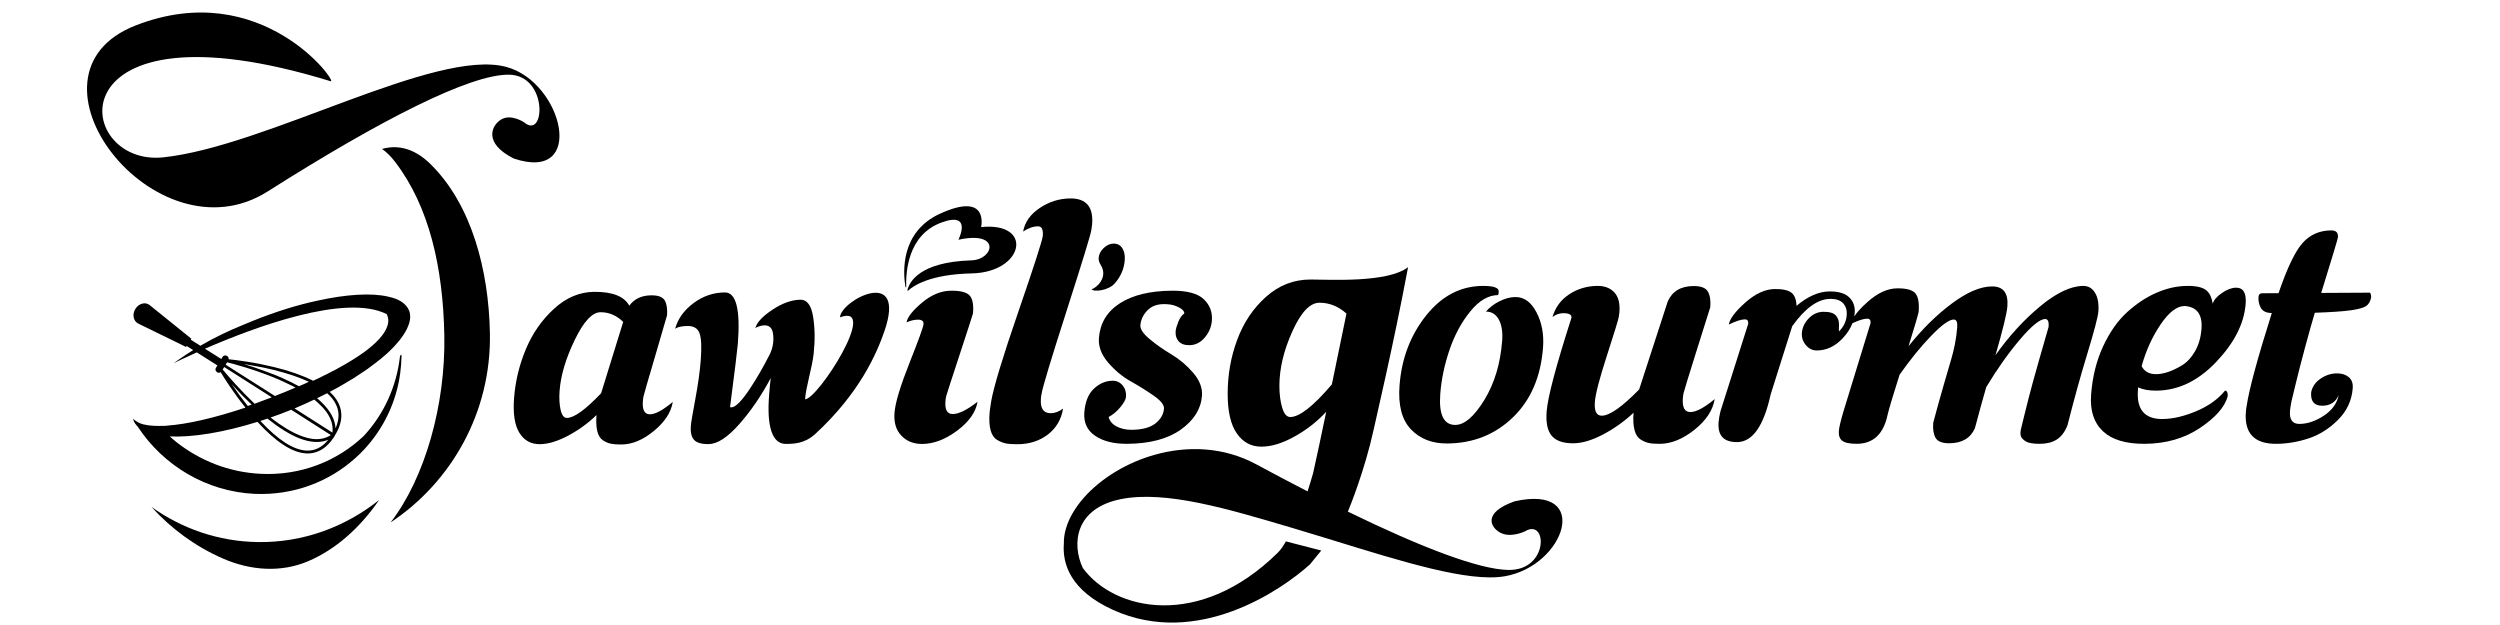
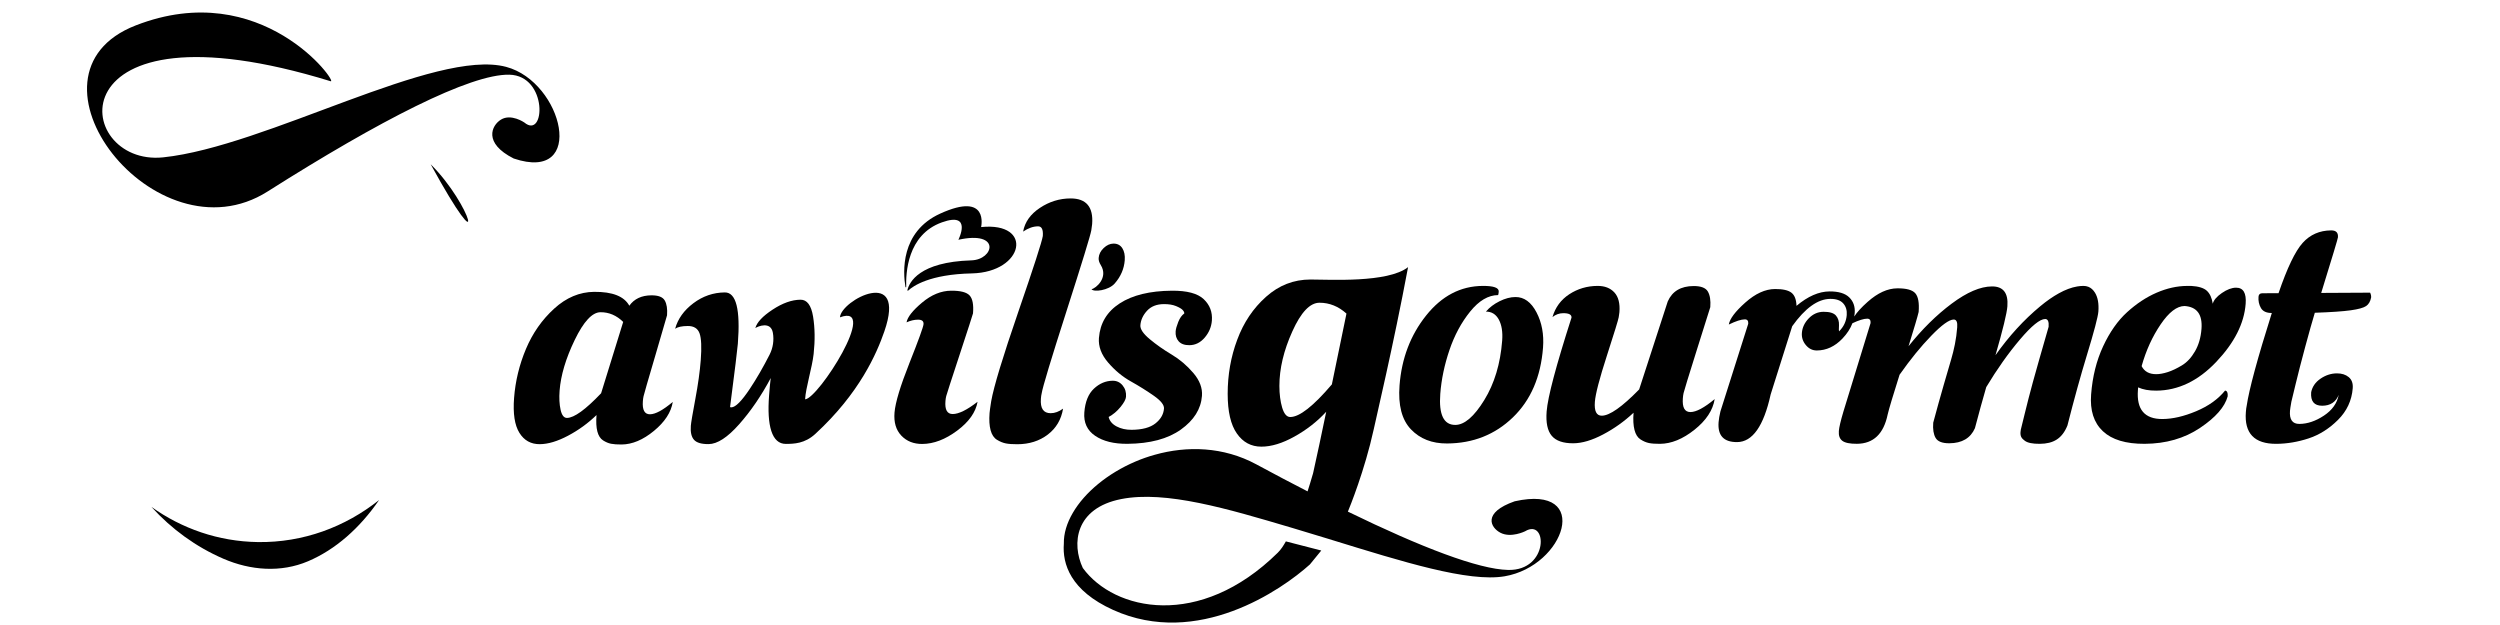
<svg xmlns="http://www.w3.org/2000/svg" width="529.167" height="132.292" viewBox="0 0 529.167 132.292" version="1.1" id="svg1" xml:space="preserve">
  <defs id="defs1">
    <clipPath id="clipPath18">
      <path d="M 0,2000 H 2000 V 0 H 0 Z" id="path16" />
    </clipPath>
  </defs>
  <g id="layer1" transform="translate(326.245,-257.857)">
    <g id="g14" clip-path="url(#clipPath18)" transform="matrix(0.353,0,0,-0.353,-458.099,555.659)">
      <g id="g20" transform="translate(733.962,607.822)">
        <path d="m 0,0 c -9.35,-9.826 -16.175,-14.753 -20.476,-14.788 -1.827,-0.015 -3.1,1.62 -3.824,4.908 -0.725,3.284 -0.921,7.104 -0.588,11.453 0.707,9.223 3.73,19.357 9.07,30.399 5.339,11.039 10.484,16.582 15.439,16.622 5.083,0.042 9.624,-1.895 13.622,-5.814 z m 25.037,-4.734 c 0.091,1.187 0.231,2.176 0.422,2.968 0.21,1.054 2.603,9.337 7.181,24.851 4.573,15.512 6.873,23.399 6.893,23.664 0.293,3.821 -0.164,6.781 -1.371,8.879 -1.207,2.096 -3.897,3.129 -8.067,3.095 C 24.23,58.675 19.836,56.595 16.918,52.491 13.833,58.126 6.816,60.902 -4.132,60.812 -12.865,60.74 -20.874,57.381 -28.154,50.737 -35.438,44.09 -41.07,36.043 -45.048,26.596 -49.03,17.145 -51.408,7.347 -52.186,-2.8 c -0.717,-9.359 0.343,-16.33 3.185,-20.914 2.838,-4.589 6.929,-6.858 12.275,-6.814 4.951,0.04 10.585,1.732 16.899,5.078 6.312,3.342 12.002,7.473 17.068,12.389 -0.313,-4.088 -0.144,-7.379 0.513,-9.874 0.655,-2.498 1.789,-4.267 3.403,-5.306 1.612,-1.042 3.221,-1.718 4.826,-2.035 1.604,-0.314 3.708,-0.463 6.317,-0.442 6.384,0.053 12.845,2.773 19.382,8.161 6.533,5.387 10.299,11.178 11.296,17.379 -5.848,-4.923 -10.403,-7.396 -13.659,-7.422 -3.26,-0.027 -4.686,2.594 -4.282,7.866" style="fill:#000000;fill-opacity:1;fill-rule:nonzero;stroke:none" id="path22" />
      </g>
      <g id="g24" transform="translate(877.188,653.355)">
        <path d="m 0,0 c 23.842,8.878 -13.036,-48.831 -20.905,-49.17 0.325,6.784 4.226,19.03 5.115,27.206 0.886,8.171 0.774,15.644 -0.334,22.419 -1.11,6.772 -3.619,10.144 -7.528,10.112 -5.215,-0.043 -10.805,-2.033 -16.771,-5.965 -5.968,-3.935 -9.41,-7.619 -10.324,-11.05 1.514,1.065 9.283,4.271 10.514,-2.813 0.774,-4.452 0.097,-9.047 -1.949,-13.075 -3.852,-7.581 -7.799,-14.411 -11.84,-20.489 -4.934,-7.418 -8.638,-11.134 -11.112,-11.154 -0.392,-0.003 -0.649,0.06 -0.767,0.192 2.869,22.149 4.425,34.806 4.667,37.968 1.575,20.559 -1.027,30.81 -7.803,30.754 -6.909,-0.057 -13.195,-2.216 -18.862,-6.476 -5.669,-4.263 -9.313,-9.362 -10.941,-15.302 1.516,1.065 4.031,1.613 7.55,1.642 3.647,0.03 6.011,-1.432 7.088,-4.387 1.075,-2.953 1.317,-8.32 0.721,-16.094 -0.515,-6.721 -1.601,-14.502 -3.253,-23.338 -1.655,-8.839 -2.553,-14.18 -2.694,-16.024 -0.294,-3.824 0.338,-6.615 1.898,-8.381 1.556,-1.765 4.488,-2.629 8.788,-2.594 5.212,0.043 11.313,4.009 18.302,11.904 6.984,7.892 13.294,17.13 18.926,27.715 -0.293,-2.111 -0.625,-5.604 -0.998,-10.478 -1.384,-18.057 1.623,-29.091 10.097,-29.022 4.82,0.04 11.264,0.138 17.635,6.002 26.616,24.496 36.849,48.347 41.38,61.439 C 40.295,31.113 0.53,10.246 0,0" style="fill:#000000;fill-opacity:1;fill-rule:nonzero;stroke:none" id="path26" />
      </g>
      <g id="g28" transform="translate(940.44,603.159)">
        <path d="m 0,0 c 0.098,1.175 0.249,2.154 0.455,2.939 0.212,0.912 2.89,9.183 8.033,24.811 5.138,15.625 7.816,23.896 8.033,24.812 0.433,5.219 -0.249,8.803 -2.043,10.746 -1.797,1.942 -5.491,2.893 -11.082,2.85 -6.013,-0.045 -11.835,-2.437 -17.469,-7.176 -5.633,-4.738 -8.72,-8.675 -9.26,-11.81 2.322,1.06 4.604,1.601 6.842,1.618 2.376,0.018 3.49,-0.888 3.339,-2.714 -0.141,-1.698 -2.953,-9.448 -8.429,-23.25 -5.478,-13.805 -8.465,-23.708 -8.963,-29.71 -0.488,-5.873 0.875,-10.495 4.089,-13.861 3.212,-3.369 7.407,-5.031 12.581,-4.991 6.85,0.052 13.813,2.712 20.891,7.985 7.072,5.268 11.15,11.041 12.231,17.311 C 12.974,-5.316 8.019,-7.765 4.385,-7.793 1.029,-7.818 -0.433,-5.221 0,0" style="fill:#000000;fill-opacity:1;fill-rule:nonzero;stroke:none" id="path30" />
      </g>
      <g id="g32" transform="translate(1080.036,650.592)">
        <path d="m 0,0 c -0.94,-2.359 -1.464,-4.234 -1.572,-5.63 -0.186,-2.415 0.418,-4.409 1.814,-5.984 1.394,-1.577 3.545,-2.351 6.456,-2.327 3.539,0.029 6.594,1.545 9.166,4.549 2.57,3.002 4.003,6.412 4.297,10.223 0.392,5.079 -1.241,9.35 -4.89,12.813 -3.651,3.46 -10.029,5.155 -19.135,5.08 C -17.02,18.617 -27.42,16.087 -35.068,11.139 -42.72,6.187 -46.885,-0.734 -47.571,-9.624 c -0.392,-5.082 1.44,-9.985 5.5,-14.713 4.059,-4.727 8.602,-8.499 13.632,-11.313 5.025,-2.816 9.637,-5.7 13.835,-8.646 4.196,-2.951 6.211,-5.505 6.044,-7.664 -0.264,-3.429 -1.979,-6.395 -5.141,-8.896 -3.163,-2.501 -7.907,-3.777 -14.23,-3.829 -3.415,-0.028 -6.429,0.643 -9.039,2.021 -2.613,1.373 -4.204,3.265 -4.776,5.673 2.636,1.417 5.002,3.403 7.096,5.961 2.093,2.555 3.198,4.597 3.316,6.12 0.206,2.669 -0.472,4.948 -2.032,6.839 -1.56,1.891 -3.545,2.827 -5.946,2.808 -4.173,-0.034 -7.931,-1.621 -11.268,-4.757 -3.34,-3.14 -5.253,-7.883 -5.743,-14.233 -0.47,-6.098 1.696,-10.778 6.501,-14.039 4.801,-3.26 11.252,-4.859 19.347,-4.792 13.532,0.11 24.212,2.958 32.037,8.545 7.825,5.586 12.041,12.315 12.648,20.191 0.363,4.698 -1.369,9.287 -5.194,13.764 -3.826,4.473 -8.158,8.152 -12.99,11.034 -4.834,2.879 -9.209,5.952 -13.128,9.222 -3.918,3.269 -5.789,6.047 -5.613,8.333 0.245,3.174 1.573,6.074 3.989,8.697 2.411,2.62 5.77,3.951 10.071,3.986 2.908,0.024 5.342,-0.37 7.303,-1.178 C 0.605,8.699 1.938,7.918 2.638,7.163 3.337,6.406 3.664,5.71 3.615,5.076 2.143,4.046 0.939,2.355 0,0" style="fill:#000000;fill-opacity:1;fill-rule:nonzero;stroke:none" id="path34" />
      </g>
      <g id="g36" transform="translate(997.673,604.597)">
        <path d="m 0,0 c 0.096,1.25 0.247,2.292 0.458,3.127 0.578,3.751 5.551,20.225 14.92,49.422 9.368,29.197 14.314,45.323 14.841,48.38 0.033,0.418 0.115,1.043 0.253,1.877 0.136,0.833 0.222,1.458 0.254,1.875 0.788,10.279 -3.551,15.404 -13.012,15.371 -6.55,-0.023 -12.665,-1.919 -18.336,-5.688 -5.675,-3.769 -9.022,-8.504 -10.039,-14.2 3.071,2.093 6.061,3.145 8.974,3.155 2.184,0.007 3.126,-1.936 2.829,-5.823 C 0.582,94.021 -4.327,78.832 -13.593,51.927 -22.859,25.024 -28.264,7.193 -29.808,-1.561 c -0.571,-3.616 -0.895,-5.976 -0.981,-7.086 -0.319,-4.168 -0.11,-7.604 0.63,-10.31 0.738,-2.705 2.01,-4.612 3.819,-5.715 1.804,-1.107 3.57,-1.827 5.291,-2.17 1.72,-0.339 4.034,-0.506 6.947,-0.496 7.131,0.025 13.21,1.953 18.236,5.792 5.02,3.835 8.075,9.018 9.159,15.551 C 10.825,-7.81 8.354,-8.72 5.879,-8.728 1.513,-8.743 -0.447,-5.834 0,0" style="fill:#000000;fill-opacity:1;fill-rule:nonzero;stroke:none" id="path38" />
      </g>
      <g id="g40" transform="translate(1028.018,670.228)">
        <path d="m 0,0 c 1.297,-1.913 10.27,-0.743 13.896,3.402 3.626,4.144 5.637,8.795 6.033,13.952 0.223,2.924 -0.26,5.323 -1.446,7.199 -1.188,1.874 -2.962,2.802 -5.32,2.783 C 11.107,27.319 9.157,26.438 7.312,24.692 5.467,22.946 4.458,20.957 4.288,18.725 4.175,17.262 4.673,15.893 5.559,14.467 10.263,6.893 2.622,0.483 0,0" style="fill:#000000;fill-opacity:1;fill-rule:nonzero;stroke:none" id="path42" />
      </g>
      <g id="g44" transform="translate(1212.716,612.499)">
        <path d="m 0,0 c -0.903,-11.794 1.366,-20.55 6.81,-26.275 5.44,-5.725 12.676,-8.561 21.706,-8.509 15.597,0.089 28.745,5.303 39.454,15.643 10.706,10.34 16.73,24.284 18.074,41.835 0.609,7.951 -0.695,15.003 -3.918,21.153 -3.222,6.148 -7.432,9.208 -12.631,9.178 -3.011,-0.017 -6.188,-0.858 -9.525,-2.522 -3.344,-1.663 -6.065,-3.735 -8.168,-6.214 3.418,0.02 5.997,-1.578 7.736,-4.786 1.734,-3.213 2.406,-7.422 2.007,-12.632 -1.06,-13.85 -4.638,-25.723 -10.729,-35.626 -6.09,-9.901 -11.874,-14.869 -17.345,-14.901 -6.977,-0.039 -9.988,6.178 -9.032,18.657 0.661,8.637 2.489,17.385 5.495,26.241 3.002,8.858 7.146,16.555 12.436,23.096 5.285,6.538 10.869,9.828 16.755,9.861 0.165,0.412 0.289,1.097 0.362,2.057 0.179,2.331 -3.017,3.478 -9.584,3.44 C 36.632,59.62 25.307,53.697 15.927,41.925 6.546,30.154 1.239,16.177 0,0" style="fill:#000000;fill-opacity:1;fill-rule:nonzero;stroke:none" id="path46" />
      </g>
      <g id="g48" transform="translate(1382.602,604.85)">
        <path d="m 0,0 c 0.096,1.249 0.245,2.291 0.448,3.125 0.221,1.11 2.901,9.831 8.034,26.165 5.129,16.332 7.787,24.777 7.97,25.334 0.308,4.023 -0.181,7.143 -1.466,9.357 -1.286,2.21 -4.148,3.307 -8.583,3.281 C -1.224,67.219 -6.382,64.135 -9.065,58.016 L -26.204,5.262 c -10.229,-10.465 -17.698,-15.712 -22.409,-15.739 -3.192,-0.018 -4.572,2.748 -4.146,8.302 0.361,4.717 2.766,13.96 7.218,27.722 4.449,13.762 6.802,21.405 7.058,22.935 0.021,0.276 0.091,0.761 0.215,1.458 0.122,0.693 0.201,1.25 0.233,1.666 0.404,5.274 -0.612,9.223 -3.043,11.847 -2.433,2.619 -5.798,3.921 -10.095,3.896 -6.239,-0.036 -11.875,-1.701 -16.908,-4.988 -5.033,-3.291 -8.398,-7.853 -10.092,-13.69 1.918,1.537 4.055,2.313 6.415,2.326 3.464,0.02 5.13,-0.874 4.991,-2.677 -9.283,-28.915 -14.255,-47.675 -14.914,-56.279 -0.511,-6.664 0.501,-11.517 3.043,-14.552 2.536,-3.039 6.855,-4.54 12.958,-4.505 5.267,0.03 11.223,1.797 17.868,5.306 6.642,3.504 12.727,7.842 18.251,13.008 -0.319,-4.165 -0.134,-7.598 0.562,-10.299 0.692,-2.702 1.898,-4.604 3.616,-5.703 1.716,-1.102 3.395,-1.818 5.032,-2.157 1.637,-0.335 3.84,-0.498 6.615,-0.482 6.792,0.039 13.694,2.852 20.708,8.443 7.008,5.588 11.048,11.719 12.114,18.385 C 12.869,-5.686 8.026,-8.279 4.562,-8.299 1.094,-8.319 -0.425,-5.553 0,0" style="fill:#000000;fill-opacity:1;fill-rule:nonzero;stroke:none" id="path50" />
      </g>
      <g id="g52" transform="translate(1629.759,668.066)">
        <path d="m 0,0 c -1.082,1.767 -2.426,2.974 -4.034,3.599 -0.904,0.356 -1.9,0.536 -2.975,0.53 -1.206,-0.006 -2.455,-0.123 -3.721,-0.338 -3.446,-0.589 -7.104,-1.956 -10.976,-4.101 -3.55,-1.957 -7.281,-4.55 -11.194,-7.8 -9.793,-8.121 -18.725,-17.889 -26.799,-29.315 4.437,15.334 6.81,25.097 7.134,29.301 0.614,7.992 -2.468,11.98 -9.26,11.941 -6.934,-0.04 -14.974,-3.478 -24.119,-10.303 -9.145,-6.826 -17.773,-15.345 -25.894,-25.546 3.421,10.984 5.441,17.846 6.066,20.552 0.416,5.419 -0.251,9.147 -1.993,11.172 -1.752,2.026 -5.339,3.012 -10.771,2.981 -5.848,-0.033 -11.792,-2.737 -17.842,-8.123 -3.707,-3.298 -6.372,-6.224 -8.007,-8.775 0.123,0.701 0.214,1.408 0.269,2.124 0.292,3.793 -0.793,6.905 -3.254,9.33 -2.462,2.425 -6.411,3.622 -11.843,3.591 -6.387,-0.036 -12.99,-2.92 -19.812,-8.649 -0.115,3.791 -1.135,6.427 -3.058,7.908 -1.923,1.479 -5.196,2.206 -9.812,2.18 -5.842,-0.033 -11.789,-2.744 -17.837,-8.129 -6.05,-5.389 -9.341,-9.777 -9.872,-13.164 4.231,2.055 7.433,3.09 9.608,3.102 1.494,0.009 2.174,-0.87 2.038,-2.63 l -16.667,-52.529 c -0.596,-2.441 -0.966,-4.613 -1.112,-6.51 -0.616,-7.999 3.082,-11.972 11.1,-11.926 9.236,0.052 15.943,9.572 20.12,28.567 0.186,0.677 4.495,14.318 12.924,40.922 7.762,10.882 15.379,16.347 22.851,16.39 3.531,0.02 6.11,-0.88 7.736,-2.701 1.623,-1.819 2.328,-4.152 2.11,-6.999 -0.292,-3.796 -1.835,-7.057 -4.622,-9.781 -0.127,0.132 -0.135,1.352 -0.025,3.658 0.107,2.303 -0.489,4.23 -1.795,5.782 -1.308,1.548 -3.794,2.315 -7.462,2.294 -3.398,-0.019 -6.349,-1.325 -8.856,-3.911 -2.51,-2.59 -3.886,-5.51 -4.136,-8.763 -0.209,-2.713 0.588,-5.148 2.392,-7.302 1.8,-2.159 3.994,-3.229 6.576,-3.215 5.706,0.033 10.808,2.399 15.313,7.099 2.789,2.912 4.792,5.988 6.018,9.228 3.857,1.813 6.817,2.729 8.856,2.74 1.492,0.009 2.171,-0.863 2.035,-2.625 l -16.303,-53.133 c -1.657,-5.568 -2.557,-9.436 -2.724,-11.604 -0.209,-2.715 0.485,-4.67 2.092,-5.875 1.596,-1.217 4.511,-1.813 8.724,-1.789 9.908,0.056 16.062,5.924 18.462,17.592 0.798,3.386 3.174,11.322 7.129,23.819 6.403,9.108 12.727,16.903 19.004,23.373 6.266,6.47 10.76,9.713 13.481,9.728 1.624,0.01 2.317,-1.54 2.076,-4.66 -0.271,-3.526 -0.728,-6.909 -1.385,-10.174 -0.656,-3.254 -1.403,-6.268 -2.231,-9.052 -0.818,-2.784 -2.303,-7.837 -4.424,-15.17 -2.121,-7.322 -4.23,-14.928 -6.338,-22.797 -0.302,-3.93 0.177,-6.98 1.436,-9.14 1.261,-2.149 3.996,-3.227 8.209,-3.203 7.604,0.043 12.727,3.06 15.358,9.039 2.312,8.811 4.578,17.02 6.786,24.627 6.539,10.87 13.281,20.396 20.227,28.566 6.934,8.17 11.975,12.259 15.102,12.277 1.624,0.009 2.316,-1.541 2.076,-4.661 -0.725,-2.444 -2.58,-8.889 -5.555,-19.335 -2.976,-10.456 -5.152,-18.358 -6.507,-23.717 -0.693,-2.729 -1.499,-5.94 -2.408,-9.633 -0.67,-2.728 -1.405,-5.72 -2.205,-8.985 -0.099,-0.581 -0.16,-1.095 -0.194,-1.533 -0.214,-2.781 0.975,-3.917 2.612,-5.155 1.638,-1.238 4.618,-1.845 8.919,-1.821 8.218,0.047 13.442,3.135 16.612,10.988 4.008,15.759 7.897,29.809 11.654,42.152 4.369,14.317 6.662,23.029 6.901,26.149 C 2.349,-6.53 1.684,-2.77 0,0" style="fill:#000000;fill-opacity:1;fill-rule:nonzero;stroke:none" id="path54" />
      </g>
      <g id="g56" transform="translate(1669.078,649.104)">
        <path d="M 0,0 C 4.969,7.332 9.762,11.01 14.376,11.036 21.794,10.537 25.173,5.957 24.507,-2.7 c -0.396,-5.143 -1.69,-9.614 -3.879,-13.411 -2.193,-3.8 -4.817,-6.62 -7.872,-8.462 -3.06,-1.844 -5.875,-3.178 -8.446,-4.005 -2.574,-0.826 -4.876,-1.245 -6.912,-1.256 -4.206,-0.024 -7.134,1.583 -8.783,4.818 C -8.768,-15.669 -4.973,-7.331 0,0 m -13.48,-37.743 c 2.879,-1.336 6.49,-1.991 10.834,-1.966 13.158,0.075 25.164,5.823 36.009,17.245 10.847,11.422 16.722,23.017 17.628,34.788 0.5,6.494 -1.422,9.729 -5.762,9.705 -2.579,-0.015 -5.408,-1.081 -8.484,-3.193 -3.08,-2.116 -4.905,-4.256 -5.478,-6.422 -0.544,3.513 -1.736,6.108 -3.571,7.79 -1.838,1.679 -4.984,2.64 -9.44,2.888 L 15.814,23.078 C 9.842,23.044 3.772,21.69 -2.4,19.018 -8.574,16.346 -14.467,12.458 -20.079,7.355 -25.694,2.252 -30.49,-4.571 -34.47,-13.114 c -3.982,-8.542 -6.381,-18.16 -7.203,-28.846 -0.739,-9.609 1.61,-16.965 7.049,-22.072 5.436,-5.106 13.786,-7.629 25.049,-7.565 12.751,0.073 23.811,3.245 33.178,9.52 9.363,6.272 14.903,12.593 16.614,18.96 0.166,2.163 -0.356,3.311 -1.567,3.439 -4.195,-5.164 -9.97,-9.286 -17.327,-12.37 -7.356,-3.085 -14.088,-4.645 -20.194,-4.679 -10.719,-0.061 -15.629,5.723 -14.734,17.361 z" style="fill:#000000;fill-opacity:1;fill-rule:nonzero;stroke:none" id="path58" />
      </g>
      <g id="g60" transform="translate(1765.372,667.987)">
        <path d="m 0,0 c 6.629,21.403 9.976,32.525 10.04,33.358 0.212,2.776 -1.137,4.156 -4.048,4.139 -6.934,-0.04 -12.635,-2.537 -17.1,-7.486 -4.47,-4.952 -9.293,-15.006 -14.472,-30.157 l -9.774,-0.056 c -1.388,-0.008 -2.134,-0.709 -2.24,-2.094 -0.191,-2.499 0.292,-4.753 1.458,-6.755 1.161,-2.007 3.335,-3 6.528,-2.981 -8.604,-27.246 -13.629,-45.798 -15.076,-55.656 -0.204,-0.834 -0.368,-2.084 -0.495,-3.749 -0.979,-12.774 5.115,-19.119 18.289,-19.044 6.375,0.037 12.799,1.114 19.268,3.233 6.467,2.118 12.364,5.826 17.691,11.131 5.325,5.302 8.271,11.631 8.835,18.99 0.223,2.916 -0.577,5.129 -2.4,6.647 -1.827,1.515 -4.192,2.265 -7.104,2.248 -3.467,-0.019 -6.734,-1.079 -9.806,-3.178 -3.071,-2.098 -4.943,-4.815 -5.614,-8.149 -0.414,-5.413 1.803,-8.106 6.657,-8.078 4.852,0.028 8.135,2.196 9.853,6.508 -0.938,-5 -3.89,-9.147 -8.852,-12.435 -4.965,-3.289 -9.873,-4.947 -14.725,-4.975 -4.16,-0.024 -6.037,2.6 -5.632,7.877 0.064,0.833 0.338,2.636 0.83,5.417 0.201,0.832 1.066,4.408 2.591,10.733 1.522,6.321 3.446,13.788 5.77,22.406 2.322,8.615 4.223,15.355 5.707,20.221 9.725,0.333 16.901,0.826 21.525,1.476 4.623,0.651 7.701,1.502 9.238,2.551 1.535,1.049 2.529,2.753 2.99,5.116 0.074,0.969 -0.131,1.941 -0.609,2.91 z" style="fill:#000000;fill-opacity:1;fill-rule:nonzero;stroke:none" id="path62" />
      </g>
      <g id="g64" transform="translate(1172.141,613.138)">
        <path d="m 0,0 c -11.11,-13.05 -19.404,-19.556 -24.959,-19.556 -2.092,0 -3.69,1.864 -4.832,5.592 -1.103,3.767 -1.674,8.105 -1.674,13.05 0,10.35 2.588,21.231 7.761,32.683 5.137,11.452 10.578,17.198 16.285,17.198 5.973,0 11.376,-2.169 16.17,-6.506 z m 109.636,-70.088 c -19.556,-6.848 -14.458,-15.789 -8.56,-18.87 6.315,-3.312 14.762,0.874 14.762,0.874 13.506,8.179 14.419,-23.742 -10.159,-23.171 -17.73,0.381 -52.124,13.545 -96.069,34.966 -0.002,0 -0.003,0.001 -0.004,0.002 0.997,2.4 10.082,24.607 15.543,49.54 1.027,5.098 11.719,49.88 20.546,97.058 -12.251,-9.55 -46.988,-7.419 -58.517,-7.419 -10.044,0 -18.909,-3.462 -26.633,-10.349 -7.723,-6.887 -13.468,-15.447 -17.273,-25.72 -3.843,-10.235 -5.745,-21.078 -5.745,-32.454 0,-10.653 1.826,-18.567 5.516,-23.818 3.653,-5.25 8.561,-7.876 14.686,-7.876 6.012,0 12.632,2.017 19.899,6.088 7.268,4.033 13.583,8.979 18.986,14.838 -3.006,-14.533 -5.555,-26.48 -7.648,-35.84 -0.076,-0.305 -0.152,-0.571 -0.19,-0.837 -0.038,-0.114 -0.038,-0.191 -0.076,-0.304 -0.038,-0.19 -0.076,-0.343 -0.114,-0.457 -0.038,-0.038 -0.038,-0.114 -0.076,-0.19 -1.04,-3.603 -2.044,-6.948 -3.082,-10.114 -9.886,5.058 -20.151,10.494 -30.72,16.197 -19.785,10.691 -41.624,11.186 -60.914,5.745 -3.995,-1.103 -7.876,-2.472 -11.604,-4.071 -16.665,-7.115 -30.4,-18.491 -37.515,-30.742 -3.58,-6.093 -5.517,-12.399 -5.395,-18.501 -0.912,-12.023 3.84,-28.089 29.59,-39.734 50.628,-22.896 101.015,12.002 117.966,27.307 0,0 6.734,8.256 6.81,8.332 l -21.23,5.479 c -1.408,-2.473 -2.788,-4.752 -4.87,-6.804 -46.824,-46.127 -98.017,-34.95 -116.883,-9.156 -6.837,14.579 -4.644,35.878 23.004,41.333 26.791,5.286 64.3,-5.973 101.586,-17.007 l 1.408,-0.419 c 6.658,-1.978 13.355,-3.993 19.975,-6.048 l 2.016,-0.61 1.408,-0.418 0.038,-0.039 c 42.271,-13.012 81.802,-25.453 103.489,-21.762 18.11,3.081 31.274,16.931 34.089,28.688 2.817,11.793 -4.717,21.496 -28.04,16.283" style="fill:#000000;fill-opacity:1;fill-rule:nonzero;stroke:none" id="path66" />
      </g>
      <g id="g68" transform="translate(631.758,745.144)">
-         <path d="m 0,0 c -10.651,10.517 -20.885,11.512 -29.159,9.18 2.555,-1.768 5.184,-4.293 7.843,-7.769 20.424,-26.678 28.741,-63.118 29.513,-104.071 0.773,-41.473 -11.539,-85.35 -32.201,-112.102 36.615,24.301 60.426,66.22 59.535,113.427 C 34.818,-63.665 24.717,-24.42 0,0" style="fill:#000000;fill-opacity:1;fill-rule:nonzero;stroke:none" id="path70" />
+         <path d="m 0,0 C 34.818,-63.665 24.717,-24.42 0,0" style="fill:#000000;fill-opacity:1;fill-rule:nonzero;stroke:none" id="path70" />
      </g>
      <g id="g72" transform="translate(677.028,803.534)">
        <path d="m 0,0 c -42.368,11.305 -143.966,-47.767 -205.64,-54.253 -54.615,-5.744 -67.135,97.202 100.413,45.634 4.745,-1.46 -41.153,62.935 -116.865,33.487 -75.712,-29.448 11.861,-142.201 79.056,-99.589 67.195,42.611 121.573,70.51 144.898,70.029 23.325,-0.481 21.616,-39.206 9.013,-28.647 0,0 -7.896,5.455 -13.984,1.718 C -8.763,-35.092 -13.864,-45.684 4.529,-54.95 48.453,-69.745 34.177,-9.119 0,0" style="fill:#000000;fill-opacity:1;fill-rule:nonzero;stroke:none" id="path74" />
      </g>
      <g id="g76" transform="translate(528.147,518.593)">
        <path d="M 0,0 C -23.654,0.344 -45.55,8.064 -63.84,21.106 -51.73,7.756 -37.059,-2.907 -20.656,-9.999 -4.413,-17.023 13.771,-18.448 30.104,-11.5 46.442,-4.55 61.06,8.269 72.706,25.238 52.415,9.054 27.188,-0.389 0,0" style="fill:#000000;fill-opacity:1;fill-rule:nonzero;stroke:none" id="path78" />
      </g>
      <g id="g80" transform="translate(605.467,655.232)">
-         <path d="m 0,0 c 1.049,-2.249 1.227,-4.713 0.185,-7.459 -1.612,-4.657 -6.357,-9.931 -14.445,-15.77 l -0.041,0.046 c -0.491,-0.363 -0.939,-0.685 -1.386,-1.007 -0.532,-0.318 -0.979,-0.64 -1.471,-1.003 -1.025,-0.68 -2.05,-1.361 -3.116,-1.996 -1.069,-0.723 -2.22,-1.353 -3.376,-2.071 -1.152,-0.63 -2.353,-1.388 -3.681,-2.096 -0.488,-0.277 -1.065,-0.636 -1.638,-0.909 -1.111,-0.677 -2.349,-1.303 -3.496,-1.848 -1.86,-1.027 -3.761,-2.008 -5.789,-2.94 -1.875,-0.984 -3.913,-1.96 -5.989,-2.896 -0.188,0.133 -0.31,0.214 -0.387,0.253 l 0.003,0.006 c -6.5,3.188 -14.208,5.869 -22.909,7.968 -5.465,1.33 -11.227,2.479 -16.224,3.232 -5.368,0.823 -8.901,1.288 -11.064,1.455 0.013,0.131 0.016,0.256 0,0.379 -0.025,0.674 -0.388,1.229 -0.848,1.523 l -0.227,0.154 c -0.548,0.311 -1.178,0.328 -1.794,0.06 -0.34,-0.101 -0.673,-0.405 -0.77,-0.68 l -0.72,-1.165 -0.002,-0.066 c -0.001,-0.026 -0.006,-0.05 -0.007,-0.076 l -9.854,6.191 C -79.958,-8.046 -24.8,12.675 0,0 m -32.604,-70.995 -22.726,14.489 c 3.96,1.667 7.932,3.446 11.815,5.294 1.269,-1.025 2.246,-1.894 3.158,-2.814 5.872,-5.441 8.48,-11.148 7.753,-16.969 m 1.897,17.281 c 2.346,-4.341 2.332,-9.292 -0.04,-14.729 -0.255,5.268 -3.076,10.522 -8.398,15.636 -0.768,0.775 -1.597,1.483 -2.476,2.233 l -0.213,0.182 c 2.326,1.088 4.271,2.047 6.083,2.997 2.384,-2.174 4.035,-4.239 5.044,-6.319 m -67.708,20.541 0.91,1.486 28.481,-18.128 c -0.147,-0.059 -0.29,-0.124 -0.424,-0.184 l -0.242,-0.109 c -2.045,-0.78 -4.057,-1.527 -6.065,-2.273 -1.176,-0.437 -2.351,-0.872 -3.53,-1.315 -8.589,8.171 -15.612,16.289 -19.13,20.523 m 18.441,2.274 c 4.212,-0.703 8.276,-1.544 12.081,-2.5 8.233,-2.035 15.351,-4.435 21.165,-7.138 -2.088,-1.005 -4.06,-1.878 -6.009,-2.661 -3.355,1.83 -6.449,3.366 -9.45,4.691 -2.863,1.326 -5.95,2.568 -9.432,3.796 -4.443,1.696 -9.198,3.32 -14.173,4.843 1.647,-0.268 3.545,-0.605 5.818,-1.031 m -15.794,2.044 c 2.43,-0.593 16.472,-4.14 30.926,-10.316 0.521,-0.293 1.058,-0.513 1.532,-0.707 0.152,-0.063 0.298,-0.122 0.428,-0.178 2.777,-1.276 5.579,-2.632 8.136,-3.934 -3.772,-1.647 -7.824,-3.308 -12.365,-5.071 l -29.528,18.757 z m 43.894,-43.927 c -5.215,2.001 -11.052,5.537 -17.833,10.801 4.088,1.423 7.688,2.769 10.992,4.108 l 0.244,0.097 c 0.363,0.145 0.735,0.294 1.134,0.463 l 23.805,-15.188 -0.001,-10e-4 c -1.533,-0.979 -3.187,-1.662 -4.923,-2.031 -3.801,-0.893 -8.189,-0.323 -13.418,1.751 m 16.466,-2.898 -0.003,-0.003 c -3.515,-4.219 -7.726,-6.269 -12.556,-6.117 -7.787,0.249 -17.155,6.225 -27.846,17.762 0.809,0.248 1.609,0.525 2.388,0.795 0.619,0.214 1.232,0.426 1.837,0.621 7.036,-5.597 13.431,-9.556 19.01,-11.77 6.244,-2.431 11.709,-2.891 16.26,-1.36 0.41,0.157 0.851,0.327 1.287,0.501 -0.128,-0.144 -0.255,-0.287 -0.377,-0.429 m -47.255,20.902 c -0.242,-0.089 -0.479,-0.176 -0.708,-0.256 -3.172,3.931 -6.404,8.304 -9.633,13.038 4.129,-4.555 8.057,-8.582 11.936,-12.237 -0.542,-0.158 -1.075,-0.354 -1.595,-0.545 m 3.517,-52.959 c 23.292,-0.999 44.596,7.276 60.387,21.556 1.849,1.672 3.658,3.39 5.345,5.244 11.387,12.347 19.109,28.024 21.459,45.649 0.471,3.379 0.685,6.77 0.772,10.21 -0.027,0.304 -0.015,0.561 -0.043,0.864 l -0.857,-0.775 c 0,0 0.041,-0.045 -0.004,-0.086 -2.054,-18.588 -9.865,-35.163 -21.793,-48.001 l -0.045,-0.04 c -15.871,-15.009 -37.585,-23.736 -61.474,-22.622 -19.25,0.882 -36.81,7.966 -51.016,19.231 -1.281,1.055 -2.523,2.065 -3.714,3.202 13.537,-0.638 32.066,2.349 52.568,8.724 11.232,-12.306 21.19,-18.671 29.597,-18.918 0.203,-0.007 0.404,-0.011 0.605,-0.011 2.16,0 4.206,0.436 6.143,1.254 0.383,0.157 0.762,0.324 1.136,0.512 0.072,0.037 0.142,0.078 0.214,0.116 2.265,1.186 4.361,2.96 6.271,5.323 0.365,0.412 0.645,0.828 0.928,1.332 0.501,0.533 1.011,1.24 1.438,2.037 l 0.333,0.629 c 2.644,4.362 3.844,8.538 3.605,12.484 -0.12,2.379 -0.755,4.677 -1.907,6.885 -1.174,2.291 -2.831,4.367 -5.034,6.343 1.676,0.878 3.389,1.794 5.023,2.714 0.312,0.2 0.664,0.354 0.976,0.554 0.885,0.472 1.729,0.989 2.527,1.467 0.398,0.195 0.755,0.434 1.066,0.635 0.89,0.558 1.82,1.071 2.709,1.629 0.664,0.355 1.197,0.672 1.821,1.072 2.225,1.438 4.274,2.8 6.369,4.202 0.131,0.036 0.221,0.118 0.311,0.199 0.623,0.4 1.206,0.844 1.874,1.284 1.611,1.211 3.218,2.336 4.699,3.51 1.163,0.89 2.328,1.779 3.452,2.713 1.078,0.893 2.201,1.827 3.239,2.766 1.264,1.142 2.441,2.289 3.578,3.481 l 0.27,0.245 c 1.231,1.359 2.413,2.592 3.422,3.833 0.461,0.579 0.917,1.073 1.245,1.616 l 0.046,0.041 c 1.938,2.574 3.438,4.995 4.331,7.363 1.467,3.457 1.671,6.677 0.648,9.441 L 13.292,2.261 C 12.646,3.973 11.426,5.413 9.853,6.698 8.2,8.072 5.969,9.089 3.467,9.861 2.576,10.12 1.725,10.336 0.702,10.56 -9.259,12.869 -24.336,11.948 -41.756,8.085 -53.642,5.539 -66.636,1.497 -79.998,-3.86 c -2.248,-0.889 -4.447,-1.806 -6.621,-2.737 -8.294,-3.356 -16.762,-7.418 -25.182,-12.324 l -5.556,3.502 -0.209,0.139 -0.013,0.008 0.367,0.579 -25.014,20.174 c -1.15,0.919 -2.595,1.216 -4.01,0.959 -1.725,-0.31 -3.427,-1.44 -4.537,-3.25 -0.235,-0.39 -0.444,-0.792 -0.601,-1.204 -1.196,-3.014 -0.269,-6.332 2.317,-7.598 l 26.472,-12.927 0.036,-0.018 c -0.002,-0.002 -0.003,-0.002 -0.005,-0.004 l 2.14,-1.097 0.044,0.039 0.004,-0.002 0.371,0.586 0.001,0.001 3.893,-2.473 c -2.749,-1.702 -5.488,-3.498 -8.21,-5.392 -1.21,-0.832 -2.396,-1.667 -3.525,-2.507 0,0 5.328,2.684 13.897,6.528 l 12.386,-7.861 c -0.001,0 -0.002,-10e-4 -0.003,-10e-4 l -0.068,-0.033 -0.817,-1.369 c -0.268,-0.368 -0.37,-0.825 -0.286,-1.287 0.096,-0.52 0.418,-0.993 0.9,-1.307 l 0.137,-0.076 c 0.138,-0.136 0.327,-0.202 0.456,-0.247 l 0.127,-0.039 c 0.515,-0.062 0.994,0.045 1.389,0.293 0.021,0.01 0.045,0.016 0.065,0.027 2.353,-3.781 7.711,-12.363 14.755,-21.054 0.013,-0.047 0.045,-0.111 0.094,-0.189 -18.27,-6.096 -34.673,-9.95 -46.937,-10.786 -0.307,-0.114 -0.606,-0.056 -0.868,-0.129 -1.424,-0.058 -2.716,-0.079 -4.051,-0.055 -0.302,-0.029 -0.646,-0.011 -0.944,0.047 -0.864,-0.042 -1.641,-0.09 -2.365,0.076 -2.365,0.076 -4.46,0.397 -6.287,0.876 -1.783,0.521 -3.254,1.24 -4.414,2.16 -0.131,-0.037 -0.38,0.148 -0.503,0.284 -0.203,0.225 -0.367,0.405 -0.579,0.459 l -0.531,0.588 c 0.118,-0.222 0.187,-0.57 0.305,-0.792 -0.008,-0.172 0.069,-0.348 0.146,-0.523 0.456,-1.23 1.222,-2.259 2.16,-3.296 0.123,-0.136 0.204,-0.226 0.412,-0.365 l -0.003,-0.087 c 15.246,-23.118 40.9,-38.791 70.117,-40.173" style="fill:#000000;fill-opacity:1;fill-rule:nonzero;stroke:none" id="path82" />
-       </g>
+         </g>
      <g id="g84" transform="translate(955.973,687.513)">
        <path d="m 0,0 c -31.242,-0.947 -37.251,-13.089 -38.362,-17.905 -0.042,-0.206 0.288,-0.371 0.493,-0.206 2.882,2.675 12.761,9.755 38.157,10.29 31.447,0.7 37.251,31.036 5.557,27.784 0,0 5.022,21.528 -24.532,8.068 -23.998,-10.908 -22.31,-35.234 -20.828,-44.002 0.041,-0.247 0.452,-0.247 0.452,0 -0.246,8.109 0.495,31.283 21.446,38.774 C 0.905,29.43 -7.78,12.348 -7.78,12.348 17.946,18.029 13.583,0.412 0,0" style="fill:#000000;fill-opacity:1;fill-rule:nonzero;stroke:none" id="path86" />
      </g>
      <g id="g88" transform="translate(1708.067,1226.079)">
-         <path d="m 0,0 c -0.713,37.67 -10.813,76.915 -35.531,101.335 -10.651,10.517 -20.885,11.512 -29.159,9.18 2.555,-1.767 5.184,-4.293 7.843,-7.769 20.425,-26.678 28.741,-63.117 29.514,-104.07 0.771,-41.473 -11.54,-85.35 -32.202,-112.103 C -22.92,-89.125 0.892,-47.207 0,0" style="fill:#000000;fill-opacity:1;fill-rule:nonzero;stroke:none" id="path90" />
-       </g>
+         </g>
      <g id="g92" transform="translate(1574.77,1311.084)">
        <path d="m 0,0 c 67.195,42.611 121.573,70.51 144.898,70.029 23.325,-0.48 21.616,-39.206 9.012,-28.646 0,0 -7.895,5.454 -13.983,1.717 -5.654,-3.471 -10.755,-14.063 7.638,-23.328 43.924,-14.796 29.648,45.83 -4.529,54.949 C 100.668,86.026 -0.931,26.954 -62.604,20.468 -117.219,14.724 -129.738,117.67 37.81,66.103 42.554,64.642 -3.344,129.037 -79.056,99.589 -154.768,70.141 -67.195,-42.611 0,0" style="fill:#000000;fill-opacity:1;fill-rule:nonzero;stroke:none" id="path94" />
      </g>
      <g id="g96" transform="translate(1568.926,1100.863)">
        <path d="M 0,0 C -23.654,0.344 -45.55,8.064 -63.84,21.106 -51.73,7.756 -37.059,-2.907 -20.656,-10 -4.413,-17.023 13.771,-18.448 30.104,-11.5 46.442,-4.55 61.06,8.269 72.706,25.238 52.415,9.054 27.188,-0.389 0,0" style="fill:#000000;fill-opacity:1;fill-rule:nonzero;stroke:none" id="path98" />
      </g>
      <g id="g100" transform="translate(1646.246,1237.502)">
        <path d="m 0,0 c 1.049,-2.249 1.227,-4.713 0.185,-7.459 -1.612,-4.657 -6.357,-9.931 -14.445,-15.77 l -0.041,0.046 c -0.492,-0.363 -0.939,-0.685 -1.386,-1.007 -0.532,-0.318 -0.979,-0.64 -1.471,-1.003 -1.025,-0.68 -2.05,-1.361 -3.116,-1.996 -1.069,-0.722 -2.22,-1.353 -3.376,-2.07 -1.152,-0.631 -2.353,-1.389 -3.681,-2.097 -0.488,-0.277 -1.065,-0.636 -1.638,-0.909 -1.111,-0.676 -2.349,-1.303 -3.496,-1.848 -1.86,-1.027 -3.762,-2.008 -5.789,-2.94 -1.876,-0.984 -3.913,-1.96 -5.99,-2.896 -0.188,0.133 -0.31,0.214 -0.387,0.253 l 0.003,0.006 c -6.498,3.188 -14.206,5.868 -22.908,7.968 -5.474,1.332 -11.235,2.48 -16.225,3.231 -5.36,0.823 -8.894,1.289 -11.063,1.457 0.013,0.129 0.016,0.253 0.001,0.375 -0.025,0.675 -0.388,1.233 -0.849,1.527 l -0.227,0.153 c -0.546,0.309 -1.175,0.326 -1.794,0.06 -0.341,-0.101 -0.674,-0.405 -0.77,-0.679 l -0.721,-1.166 -0.002,-0.066 c -10e-4,-0.026 -0.005,-0.05 -0.007,-0.075 l -9.853,6.19 C -79.958,-8.046 -24.8,12.675 0,0 m -32.604,-70.995 -22.726,14.489 c 3.954,1.664 7.926,3.443 11.814,5.294 1.274,-1.028 2.25,-1.897 3.159,-2.814 5.872,-5.44 8.479,-11.148 7.753,-16.969 m 1.898,17.281 c 2.346,-4.343 2.33,-9.293 -0.041,-14.73 -0.256,5.268 -3.076,10.523 -8.399,15.637 -0.77,0.778 -1.604,1.49 -2.487,2.244 l -0.201,0.171 c 2.327,1.089 4.272,2.048 6.083,2.997 2.386,-2.176 4.035,-4.241 5.045,-6.319 m -49.269,22.816 c 4.21,-0.703 8.275,-1.544 12.082,-2.5 8.229,-2.034 15.346,-4.435 21.164,-7.139 -2.09,-1.007 -4.062,-1.88 -6.008,-2.661 -3.348,1.828 -6.442,3.364 -9.451,4.691 -2.857,1.324 -5.944,2.566 -9.431,3.795 -4.447,1.698 -9.201,3.323 -14.171,4.844 1.647,-0.268 3.544,-0.605 5.815,-1.03 m -15.793,2.043 c 2.432,-0.593 16.48,-4.145 30.924,-10.316 0.521,-0.292 1.057,-0.512 1.53,-0.705 0.153,-0.063 0.3,-0.123 0.431,-0.18 2.771,-1.273 5.572,-2.628 8.137,-3.934 -3.766,-1.644 -7.817,-3.305 -12.365,-5.071 l -29.528,18.757 z m 43.894,-43.927 c -5.216,2.001 -11.053,5.537 -17.833,10.801 4.088,1.423 7.687,2.769 10.991,4.108 l 0.219,0.088 c 0.372,0.147 0.753,0.299 1.159,0.472 l 23.806,-15.188 -0.001,-10e-4 c -1.535,-0.98 -3.19,-1.662 -4.922,-2.031 -3.803,-0.894 -8.191,-0.323 -13.419,1.751 m 16.467,-2.898 -0.003,-0.003 c -3.517,-4.219 -7.746,-6.282 -12.557,-6.117 -7.788,0.249 -17.155,6.225 -27.846,17.762 0.813,0.25 1.619,0.528 2.4,0.799 0.615,0.213 1.224,0.424 1.825,0.618 7.037,-5.598 13.432,-9.557 19.01,-11.77 6.243,-2.432 11.712,-2.891 16.26,-1.361 l 0.089,0.034 c 0.399,0.154 0.804,0.311 1.199,0.468 -0.127,-0.144 -0.255,-0.288 -0.377,-0.43 m -63.008,42.507 0.91,1.485 28.482,-18.127 c -0.147,-0.059 -0.288,-0.123 -0.42,-0.183 l -0.247,-0.11 c -2.052,-0.782 -4.071,-1.532 -6.086,-2.281 -1.169,-0.434 -2.336,-0.867 -3.509,-1.307 -8.59,8.173 -15.613,16.291 -19.13,20.523 m 15.76,-21.602 c -0.245,-0.09 -0.486,-0.178 -0.716,-0.259 -3.17,3.928 -6.4,8.3 -9.632,13.036 4.128,-4.555 8.057,-8.581 11.935,-12.234 -0.539,-0.158 -1.071,-0.353 -1.587,-0.543 m 91.472,29.698 c -0.028,0.303 -0.015,0.56 -0.043,0.864 l -0.857,-0.776 c 0,0 0.041,-0.045 -0.004,-0.086 -2.054,-18.588 -9.865,-35.163 -21.793,-48 l -0.045,-0.041 c -15.871,-15.009 -37.585,-23.736 -61.474,-22.622 -19.25,0.882 -36.81,7.966 -51.016,19.231 -1.281,1.056 -2.523,2.065 -3.714,3.202 13.537,-0.638 32.065,2.349 52.567,8.724 11.233,-12.305 21.191,-18.671 29.597,-18.918 0.203,-0.007 0.404,-0.011 0.606,-0.011 2.162,0 4.211,0.436 6.151,1.257 0.378,0.155 0.754,0.32 1.124,0.507 0.074,0.038 0.148,0.081 0.223,0.121 2.264,1.186 4.357,2.958 6.266,5.32 0.365,0.412 0.645,0.828 0.928,1.332 0.501,0.533 1.011,1.24 1.438,2.037 l 0.333,0.629 c 2.647,4.367 3.846,8.546 3.604,12.496 -0.122,2.375 -0.757,4.669 -1.906,6.874 -1.175,2.291 -2.832,4.366 -5.034,6.342 1.676,0.878 3.389,1.794 5.023,2.714 0.312,0.2 0.664,0.354 0.976,0.554 0.884,0.472 1.729,0.989 2.527,1.467 0.398,0.195 0.755,0.435 1.066,0.635 0.89,0.558 1.82,1.071 2.709,1.63 0.664,0.354 1.198,0.671 1.821,1.071 2.225,1.438 4.274,2.8 6.369,4.202 0.131,0.036 0.221,0.118 0.311,0.199 0.623,0.4 1.205,0.844 1.874,1.284 1.611,1.211 3.218,2.336 4.699,3.511 1.163,0.89 2.328,1.778 3.452,2.712 1.078,0.893 2.201,1.827 3.239,2.766 1.264,1.142 2.441,2.289 3.578,3.481 l 0.27,0.245 c 1.231,1.359 2.413,2.592 3.422,3.833 0.461,0.579 0.917,1.073 1.245,1.617 l 0.046,0.04 c 1.937,2.574 3.438,4.995 4.331,7.363 1.466,3.457 1.671,6.677 0.647,9.441 L 13.292,2.261 C 12.646,3.973 11.426,5.413 9.853,6.698 8.2,8.073 5.969,9.089 3.467,9.861 2.576,10.121 1.725,10.336 0.702,10.56 -9.259,12.869 -24.336,11.948 -41.756,8.086 -53.642,5.539 -66.636,1.498 -79.998,-3.86 c -2.248,-0.889 -4.448,-1.806 -6.623,-2.738 -8.293,-3.356 -16.76,-7.417 -25.18,-12.323 l -5.556,3.502 -0.209,0.14 -0.013,0.007 0.367,0.579 -25.014,20.175 c -1.151,0.918 -2.595,1.215 -4.01,0.958 -1.725,-0.31 -3.427,-1.44 -4.537,-3.25 -0.235,-0.39 -0.444,-0.792 -0.602,-1.204 -1.195,-3.014 -0.268,-6.332 2.318,-7.598 l 26.472,-12.927 0.036,-0.018 c -0.002,-0.001 -0.003,-0.002 -0.005,-0.004 l 2.141,-1.097 0.043,0.039 0.004,-0.002 0.371,0.587 h 0.001 l 3.893,-2.473 c -2.749,-1.702 -5.488,-3.498 -8.21,-5.391 -1.21,-0.832 -2.397,-1.668 -3.525,-2.508 0,0 5.328,2.685 13.897,6.528 l 12.386,-7.861 c -0.001,0 -0.002,-10e-4 -0.004,-0.002 l -0.068,-0.032 -0.816,-1.368 c -0.269,-0.369 -0.371,-0.828 -0.286,-1.29 0.096,-0.519 0.418,-0.992 0.9,-1.304 l 0.138,-0.076 c 0.135,-0.136 0.319,-0.2 0.456,-0.248 l 0.127,-0.039 c 0.525,-0.063 0.999,0.043 1.397,0.297 0.018,0.009 0.038,0.013 0.056,0.023 2.356,-3.788 7.71,-12.364 14.756,-21.054 0.012,-0.047 0.044,-0.11 0.093,-0.189 -18.27,-6.096 -34.673,-9.95 -46.937,-10.786 -0.307,-0.114 -0.606,-0.056 -0.868,-0.129 -1.424,-0.058 -2.716,-0.079 -4.051,-0.055 -0.302,-0.028 -0.646,-0.011 -0.944,0.047 -0.864,-0.042 -1.641,-0.09 -2.366,0.076 -2.364,0.076 -4.459,0.397 -6.286,0.876 -1.783,0.521 -3.254,1.241 -4.414,2.16 -0.131,-0.036 -0.38,0.149 -0.503,0.284 -0.203,0.225 -0.367,0.405 -0.579,0.459 l -0.531,0.588 c 0.118,-0.222 0.187,-0.57 0.305,-0.791 -0.008,-0.172 0.069,-0.349 0.145,-0.524 0.456,-1.23 1.223,-2.258 2.161,-3.296 0.123,-0.136 0.204,-0.226 0.412,-0.365 l -0.004,-0.087 c 15.247,-23.118 40.901,-38.79 70.118,-40.173 23.292,-0.998 44.596,7.276 60.387,21.556 1.849,1.672 3.658,3.391 5.345,5.244 11.387,12.348 19.109,28.024 21.459,45.649 0.471,3.379 0.685,6.77 0.772,10.211" style="fill:#000000;fill-opacity:1;fill-rule:nonzero;stroke:none" id="path102" />
      </g>
      <g id="g104" transform="translate(1787.745,1134.454)">
        <path d="m 0,0 c -12.818,-15.057 -22.388,-22.563 -28.796,-22.563 -2.415,0 -4.259,2.151 -5.576,6.453 -1.273,4.345 -1.931,9.35 -1.931,15.056 0,11.94 2.985,24.495 8.955,37.708 5.926,13.213 12.203,19.842 18.788,19.842 6.892,0 13.125,-2.503 18.656,-7.507 z m 126.494,-80.864 c -22.564,-7.901 -16.681,-18.217 -9.877,-21.772 7.286,-3.822 17.031,1.009 17.031,1.009 15.584,9.436 16.638,-27.393 -11.721,-26.734 -20.455,0.44 -60.138,15.627 -110.84,40.342 -10e-4,0 -0.003,0.001 -0.004,0.002 1.15,2.77 11.633,28.391 17.933,57.157 1.185,5.882 13.521,57.549 23.705,111.982 -14.136,-11.018 -54.214,-8.56 -67.514,-8.56 -11.589,0 -21.817,-3.995 -30.728,-11.94 -8.912,-7.945 -15.54,-17.822 -19.93,-29.675 -4.433,-11.808 -6.628,-24.319 -6.628,-37.444 0,-12.291 2.107,-21.422 6.365,-27.48 4.214,-6.057 9.877,-9.086 16.944,-9.086 6.936,0 14.574,2.326 22.958,7.023 8.385,4.653 15.672,10.36 21.905,17.12 -3.468,-16.768 -6.409,-30.552 -8.823,-41.351 -0.088,-0.352 -0.176,-0.658 -0.22,-0.966 -0.044,-0.132 -0.044,-0.22 -0.088,-0.35 -0.044,-0.22 -0.087,-0.396 -0.131,-0.528 -0.044,-0.044 -0.044,-0.132 -0.088,-0.219 -1.2,-4.156 -2.358,-8.016 -3.556,-11.669 -11.406,5.836 -23.249,12.107 -35.443,18.687 -22.827,12.336 -48.023,12.906 -70.28,6.628 -4.609,-1.272 -9.086,-2.852 -13.388,-4.696 -19.227,-8.21 -35.075,-21.334 -43.284,-35.469 -4.13,-7.03 -6.365,-14.305 -6.224,-21.346 -1.052,-13.872 4.431,-32.408 34.14,-45.843 58.412,-26.416 116.546,13.848 136.104,31.506 0,0 7.769,9.525 7.857,9.613 l -24.495,6.321 c -1.624,-2.853 -3.216,-5.483 -5.618,-7.85 -54.023,-53.219 -113.088,-40.323 -134.855,-10.564 -7.888,16.82 -5.358,41.395 26.542,47.689 30.909,6.098 74.186,-6.892 117.205,-19.622 l 1.624,-0.484 c 7.682,-2.283 15.408,-4.607 23.047,-6.978 l 2.326,-0.704 1.624,-0.482 0.044,-0.045 c 48.77,-15.013 94.379,-29.367 119.401,-25.108 20.895,3.555 36.083,19.534 39.331,33.099 3.249,13.606 -5.443,24.801 -32.351,18.787" style="fill:#000000;fill-opacity:1;fill-rule:nonzero;stroke:none" id="path106" />
      </g>
      <g id="g108" transform="translate(515.373,1250.44)">
        <path d="m 0,0 c 0.83,10.831 4.38,22.731 10.651,35.698 6.27,12.963 12.311,19.472 18.13,19.52 5.969,0.049 11.302,-2.226 15.996,-6.828 L 29.226,-1.847 C 18.247,-13.386 10.232,-19.171 5.181,-19.213 3.036,-19.23 1.541,-17.311 0.689,-13.449 -0.162,-9.593 -0.392,-5.107 0,0 m -23.675,29.385 c -4.676,-11.098 -7.468,-22.605 -8.381,-34.521 -0.842,-10.989 0.402,-19.175 3.739,-24.559 3.334,-5.389 8.137,-8.054 14.415,-8.002 5.815,0.048 12.431,2.035 19.844,5.964 7.414,3.924 14.095,8.775 20.044,14.548 -0.368,-4.8 -0.17,-8.665 0.602,-11.595 0.769,-2.934 2.101,-5.011 3.997,-6.231 1.893,-1.224 3.782,-2.017 5.667,-2.39 1.883,-0.368 4.354,-0.543 7.418,-0.518 7.497,0.062 15.083,3.255 22.76,9.582 7.673,6.327 12.095,13.128 13.266,20.409 -6.868,-5.781 -12.217,-8.684 -16.041,-8.716 -3.828,-0.031 -5.502,3.047 -5.028,9.238 0.107,1.393 0.271,2.554 0.497,3.485 0.245,1.237 3.056,10.964 8.431,29.183 5.371,18.215 8.071,27.478 8.095,27.789 0.344,4.487 -0.193,7.963 -1.61,10.427 -1.418,2.461 -4.577,3.674 -9.473,3.634 C 57.679,67.055 52.52,64.613 49.093,59.794 45.47,66.411 37.23,69.671 24.374,69.565 14.118,69.481 4.714,65.537 -3.836,57.734 -12.389,49.928 -19.003,40.478 -23.675,29.385" style="fill:#000000;fill-opacity:1;fill-rule:nonzero;stroke:none" id="path110" />
      </g>
      <g id="g112" transform="translate(613.911,1290.803)">
        <path d="m 0,0 c 1.261,-3.469 1.546,-9.771 0.846,-18.9 -0.605,-7.892 -1.879,-17.03 -3.82,-27.406 -1.943,-10.38 -2.998,-16.651 -3.164,-18.817 -0.344,-4.49 0.398,-7.768 2.229,-9.841 1.827,-2.074 5.27,-3.088 10.321,-3.047 6.119,0.05 13.284,4.708 21.491,13.979 8.202,9.268 15.613,20.116 22.225,32.546 -0.344,-2.479 -0.733,-6.581 -1.171,-12.305 -1.625,-21.204 1.906,-34.162 11.856,-34.08 5.661,0.047 13.228,0.162 20.709,7.047 31.256,28.767 43.272,56.775 48.593,72.149 16.082,46.47 -30.614,21.966 -31.236,9.934 27.998,10.426 -15.308,-57.342 -24.549,-57.742 0.381,7.967 4.963,22.348 6.006,31.949 1.04,9.595 0.91,18.371 -0.392,26.327 -1.304,7.953 -4.249,11.913 -8.84,11.875 C 64.98,23.617 58.417,21.28 51.409,16.663 44.401,12.041 40.359,7.715 39.287,3.687 c 1.777,1.251 10.9,5.016 12.346,-3.304 0.909,-5.227 0.114,-10.623 -2.289,-15.354 -4.523,-8.903 -9.158,-16.923 -13.904,-24.06 -5.794,-8.711 -10.144,-13.075 -13.049,-13.099 -0.46,-0.003 -0.762,0.071 -0.901,0.226 3.37,26.009 5.197,40.873 5.481,44.587 1.85,24.142 -1.206,36.18 -9.163,36.114 C 9.695,28.73 2.313,26.195 -4.342,21.192 -10.999,16.186 -15.279,10.198 -17.19,3.223 c 1.78,1.25 4.733,1.894 8.866,1.928 C -4.042,5.187 -1.265,3.47 0,0" style="fill:#000000;fill-opacity:1;fill-rule:nonzero;stroke:none" id="path114" />
      </g>
      <g id="g116" transform="translate(770.776,1212.894)">
        <path d="m 0,0 c 8.043,0.061 16.221,3.185 24.532,9.377 8.305,6.187 13.094,12.966 14.364,20.328 -7.368,-5.726 -13.188,-8.602 -17.455,-8.634 -3.941,-0.03 -5.657,3.02 -5.149,9.151 0.115,1.38 0.292,2.53 0.534,3.451 0.249,1.071 3.394,10.785 9.434,29.136 6.033,18.348 9.178,28.062 9.433,29.138 0.509,6.128 -0.293,10.337 -2.399,12.619 -2.11,2.28 -6.448,3.397 -13.013,3.347 -7.062,-0.054 -13.899,-2.863 -20.515,-8.427 -6.615,-5.564 -10.241,-10.188 -10.873,-13.869 2.726,1.245 5.405,1.88 8.034,1.9 2.79,0.021 4.098,-1.043 3.92,-3.188 C 0.682,82.336 -2.62,73.235 -9.051,57.027 -15.484,40.816 -18.991,29.186 -19.576,22.138 -20.149,15.241 -18.549,9.814 -14.774,5.861 -11.002,1.905 -6.077,-0.046 0,0" style="fill:#000000;fill-opacity:1;fill-rule:nonzero;stroke:none" id="path118" />
      </g>
      <g id="g120" transform="translate(895.133,1287.516)">
        <path d="m 0,0 c -0.46,-5.968 1.691,-11.725 6.459,-17.277 4.767,-5.551 10.102,-9.981 16.008,-13.286 5.901,-3.306 11.318,-6.693 16.247,-10.153 4.928,-3.465 7.294,-6.464 7.098,-8.999 -0.311,-4.028 -2.325,-7.51 -6.038,-10.447 -3.714,-2.937 -9.286,-4.436 -16.71,-4.497 -4.01,-0.032 -7.55,0.756 -10.614,2.373 -3.069,1.613 -4.937,3.834 -5.609,6.663 3.095,1.664 5.874,3.996 8.332,6.999 2.458,3.001 3.756,5.398 3.894,7.188 0.242,3.133 -0.553,5.81 -2.386,8.031 -1.832,2.22 -4.162,3.32 -6.982,3.296 -4.901,-0.039 -9.313,-1.903 -13.232,-5.586 -3.923,-3.686 -6.169,-9.257 -6.744,-16.714 -0.552,-7.16 1.991,-12.656 7.633,-16.486 5.64,-3.828 13.214,-5.705 22.72,-5.627 15.89,0.13 28.433,3.474 37.622,10.034 9.189,6.56 14.139,14.462 14.853,23.712 0.425,5.517 -1.608,10.905 -6.101,16.162 -4.492,5.253 -9.578,9.573 -15.253,12.958 -5.676,3.381 -10.815,6.99 -15.417,10.83 -4.6,3.838 -6.798,7.1 -6.591,9.785 0.288,3.728 1.848,7.133 4.684,10.213 2.832,3.077 6.776,4.64 11.827,4.681 3.415,0.028 6.273,-0.435 8.576,-1.383 2.299,-0.953 3.863,-1.87 4.685,-2.757 0.822,-0.888 1.205,-1.706 1.147,-2.451 -1.729,-1.209 -3.141,-3.195 -4.244,-5.96 -1.105,-2.77 -1.719,-4.973 -1.846,-6.612 -0.219,-2.835 0.49,-5.177 2.129,-7.026 1.638,-1.853 4.163,-2.761 7.582,-2.733 4.156,0.033 7.744,1.814 10.764,5.342 3.017,3.525 4.7,7.53 5.046,12.004 0.46,5.965 -1.457,10.981 -5.742,15.047 C 69.509,31.388 62.019,33.377 51.326,33.29 35.877,33.164 23.664,30.193 14.683,24.383 5.697,18.568 0.806,10.439 0,0" style="fill:#000000;fill-opacity:1;fill-rule:nonzero;stroke:none" id="path122" />
      </g>
      <g id="g124" transform="translate(838.315,1305.784)">
        <path d="m 0,0 c -10.881,-31.593 -17.228,-52.532 -19.042,-62.812 -0.67,-4.246 -1.051,-7.018 -1.151,-8.321 -0.375,-4.895 -0.13,-8.93 0.74,-12.107 0.866,-3.177 2.36,-5.416 4.483,-6.712 2.119,-1.3 4.194,-2.145 6.215,-2.547 2.019,-0.398 4.736,-0.595 8.157,-0.583 8.374,0.029 15.513,2.293 21.414,6.801 5.896,4.504 9.483,10.59 10.756,18.262 -2.898,-2.131 -5.8,-3.2 -8.706,-3.21 -5.127,-0.018 -7.429,3.399 -6.904,10.25 0.113,1.468 0.29,2.692 0.538,3.672 0.678,4.405 6.519,23.751 17.521,58.037 11,34.286 16.81,53.223 17.428,56.814 0.038,0.49 0.134,1.223 0.297,2.203 0.16,0.978 0.261,1.713 0.298,2.202 C 52.97,74.02 47.875,80.038 36.765,79.999 29.073,79.973 21.891,77.746 15.231,73.32 8.568,68.894 4.637,63.333 3.444,56.644 c 3.605,2.458 7.117,3.694 10.537,3.705 2.565,0.009 3.672,-2.273 3.322,-6.838 C 16.645,49.431 10.881,31.595 0,0" style="fill:#000000;fill-opacity:1;fill-rule:nonzero;stroke:none" id="path126" />
      </g>
      <g id="g128" transform="translate(889.911,1321.877)">
        <path d="m 0,0 c 1.523,-2.246 12.059,-0.873 16.318,3.995 4.258,4.866 6.62,10.328 7.084,16.384 0.263,3.433 -0.304,6.251 -1.697,8.454 -1.395,2.2 -3.479,3.29 -6.248,3.268 C 13.043,32.081 10.753,31.046 8.586,28.996 6.419,26.946 5.235,24.61 5.035,21.99 4.903,20.271 5.487,18.663 6.527,16.989 12.051,8.095 3.079,0.567 0,0" style="fill:#000000;fill-opacity:1;fill-rule:nonzero;stroke:none" id="path130" />
      </g>
      <g id="g132" transform="translate(604.31,1149.347)">
-         <path d="m 0,0 c 3.525,10.401 8.392,19.44 14.604,27.121 6.206,7.678 12.764,11.541 19.675,11.581 0.194,0.483 0.339,1.287 0.426,2.415 0.209,2.737 -3.543,4.084 -11.255,4.039 C 7.866,45.067 -5.434,38.111 -16.448,24.288 -27.464,10.465 -33.697,-5.948 -35.151,-24.945 c -1.061,-13.85 1.603,-24.132 7.996,-30.855 6.388,-6.723 14.886,-10.053 25.489,-9.993 18.316,0.105 33.756,6.228 46.332,18.371 12.572,12.142 19.647,28.516 21.225,49.127 0.714,9.337 -0.817,17.618 -4.601,24.839 -3.784,7.221 -8.727,10.814 -14.833,10.779 -3.535,-0.02 -7.267,-1.008 -11.186,-2.962 -3.926,-1.953 -7.122,-4.386 -9.592,-7.297 4.015,0.023 7.043,-1.853 9.085,-5.621 C 36.801,17.671 37.59,12.727 37.122,6.61 35.876,-9.654 31.675,-23.597 24.523,-35.226 17.37,-46.854 10.578,-52.687 4.153,-52.724 -4.04,-52.771 -7.575,-45.469 -6.453,-30.816 -5.676,-20.673 -3.529,-10.4 0,0" style="fill:#000000;fill-opacity:1;fill-rule:nonzero;stroke:none" id="path134" />
-       </g>
+         </g>
      <g id="g136" transform="translate(734.604,1093.106)">
        <path d="m 0,0 c 0.813,-3.172 2.229,-5.407 4.247,-6.697 2.014,-1.294 3.986,-2.135 5.909,-2.533 1.922,-0.393 4.51,-0.584 7.767,-0.566 7.976,0.046 16.082,3.349 24.318,9.916 8.23,6.561 12.974,13.76 14.226,21.589 -7.3,-6.073 -12.988,-9.118 -17.056,-9.141 -4.072,-0.023 -5.856,3.224 -5.357,9.745 0.113,1.467 0.287,2.691 0.527,3.67 0.259,1.303 3.405,11.544 9.433,30.726 6.024,19.178 9.145,29.096 9.359,29.75 0.362,4.725 -0.212,8.388 -1.721,10.988 -1.509,2.595 -4.87,3.883 -10.079,3.853 C 32.617,101.249 26.56,97.628 23.409,90.442 L 3.283,28.493 C -8.729,16.203 -17.501,10.042 -23.033,10.011 c -3.749,-0.022 -5.368,3.227 -4.869,9.748 0.425,5.54 3.249,16.394 8.477,32.555 5.224,16.161 7.987,25.135 8.288,26.932 0.025,0.324 0.107,0.894 0.253,1.712 0.143,0.815 0.236,1.468 0.273,1.957 0.475,6.193 -0.719,10.831 -3.573,13.912 -2.858,3.075 -6.809,4.604 -11.855,4.575 -7.326,-0.042 -13.945,-1.997 -19.855,-5.857 -5.911,-3.865 -9.861,-9.222 -11.852,-16.077 2.253,1.805 4.763,2.716 7.534,2.732 4.067,0.023 6.024,-1.027 5.861,-3.143 -10.901,-33.956 -16.74,-55.986 -17.514,-66.09 -0.6,-7.825 0.589,-13.524 3.573,-17.089 2.979,-3.569 8.05,-5.331 15.217,-5.29 6.186,0.035 13.18,2.111 20.983,6.231 7.799,4.114 14.945,9.209 21.432,15.276 C -1.034,7.204 -0.817,3.172 0,0" style="fill:#000000;fill-opacity:1;fill-rule:nonzero;stroke:none" id="path138" />
      </g>
      <g id="g140" transform="translate(927.564,1152.039)">
        <path d="m 0,0 c 4.019,12.899 6.39,20.957 7.124,24.135 0.489,6.364 -0.295,10.741 -2.34,13.119 -2.058,2.379 -6.271,3.537 -12.649,3.501 -6.867,-0.039 -13.847,-3.215 -20.953,-9.539 -4.352,-3.873 -7.481,-7.309 -9.402,-10.304 0.144,0.823 0.251,1.653 0.316,2.493 0.342,4.454 -0.931,8.109 -3.821,10.956 -2.891,2.849 -7.528,4.254 -13.908,4.218 -7.5,-0.043 -15.254,-3.429 -23.264,-10.157 -0.136,4.452 -1.333,7.547 -3.592,9.287 -2.258,1.737 -6.101,2.591 -11.522,2.56 -6.861,-0.039 -13.844,-3.223 -20.947,-9.547 -7.104,-6.327 -10.969,-11.481 -11.592,-15.458 4.969,2.413 8.728,3.628 11.282,3.643 1.754,0.01 2.553,-1.022 2.394,-3.089 l -19.573,-61.685 c -0.699,-2.867 -1.135,-5.417 -1.306,-7.644 -0.722,-9.394 3.62,-14.06 13.036,-14.006 10.846,0.062 18.721,11.241 23.627,33.546 0.218,0.796 5.277,16.815 15.177,48.056 9.115,12.779 18.059,19.196 26.834,19.246 4.145,0.024 7.175,-1.033 9.084,-3.17 1.906,-2.137 2.734,-4.877 2.477,-8.22 -0.342,-4.458 -2.154,-8.287 -5.427,-11.486 -0.149,0.155 -0.159,1.588 -0.03,4.296 0.127,2.704 -0.573,4.967 -2.107,6.789 -1.536,1.819 -4.456,2.72 -8.763,2.695 -3.99,-0.023 -7.456,-1.556 -10.4,-4.593 -2.946,-3.041 -4.563,-6.47 -4.857,-10.291 -0.245,-3.186 0.691,-6.044 2.809,-8.575 2.114,-2.535 4.69,-3.792 7.723,-3.775 6.7,0.039 12.692,2.817 17.982,8.336 3.275,3.42 5.628,7.032 7.067,10.837 4.53,2.129 8.005,3.204 10.399,3.218 1.752,0.01 2.55,-1.013 2.391,-3.083 l -19.146,-62.395 c -1.945,-6.539 -3.002,-11.081 -3.198,-13.626 -0.245,-3.189 0.57,-5.484 2.457,-6.9 1.873,-1.428 5.297,-2.128 10.244,-2.1 11.635,0.066 18.862,6.956 21.68,20.658 0.937,3.976 3.727,13.296 8.372,27.971 7.519,10.696 14.946,19.849 22.317,27.447 7.359,7.598 12.635,11.406 15.831,11.425 1.906,0.01 2.72,-1.81 2.438,-5.474 -0.318,-4.139 -0.856,-8.113 -1.627,-11.947 -0.77,-3.821 -1.648,-7.36 -2.62,-10.629 -0.96,-3.27 -2.705,-9.204 -5.196,-17.815 -2.489,-8.598 -4.967,-17.53 -7.441,-26.77 -0.356,-4.616 0.206,-8.198 1.685,-10.734 1.481,-2.523 4.693,-3.79 9.641,-3.761 8.929,0.05 14.945,3.593 18.035,10.614 2.715,10.347 5.375,19.987 7.968,28.92 7.679,12.765 15.596,23.952 23.752,33.546 8.143,9.594 14.063,14.396 17.735,14.416 1.908,0.011 2.721,-1.809 2.439,-5.473 -0.852,-2.87 -3.031,-10.439 -6.524,-22.705 -3.494,-12.279 -6.05,-21.559 -7.641,-27.851 -0.813,-3.205 -1.76,-6.975 -2.828,-11.312 -0.787,-3.204 -1.65,-6.717 -2.588,-10.552 -0.117,-0.682 -0.19,-1.286 -0.229,-1.8 -0.251,-3.266 1.145,-4.6 3.068,-6.054 1.922,-1.454 5.422,-2.166 10.473,-2.137 9.651,0.055 15.785,3.68 19.508,12.902 4.707,18.506 9.272,35.006 13.684,49.501 5.131,16.811 7.824,27.043 8.106,30.706 0.428,5.567 -0.353,9.983 -2.331,13.236 -1.27,2.074 -2.849,3.492 -4.736,4.226 -1.063,0.418 -2.232,0.63 -3.494,0.623 -1.417,-0.008 -2.883,-0.145 -4.371,-0.398 -4.045,-0.691 -8.342,-2.296 -12.888,-4.815 -4.17,-2.298 -8.551,-5.343 -13.146,-9.16 -11.5,-9.536 -21.99,-21.007 -31.47,-34.425 5.21,18.007 7.998,29.472 8.377,34.409 0.722,9.385 -2.897,14.068 -10.873,14.022 C 50.589,42.052 41.147,38.014 30.408,29.999 19.669,21.983 9.537,11.979 0,0" style="fill:#000000;fill-opacity:1;fill-rule:nonzero;stroke:none" id="path142" />
      </g>
      <g id="g144" transform="translate(1105.07,1167.388)" style="display:inline">
        <path d="m 0,0 c 5.835,8.61 11.464,12.929 16.883,12.96 8.711,-0.586 12.679,-5.965 11.896,-16.13 -0.465,-6.041 -1.984,-11.29 -4.555,-15.749 -2.576,-4.462 -5.657,-7.774 -9.245,-9.938 -3.593,-2.165 -6.897,-3.732 -9.918,-4.702 -3.022,-0.971 -5.726,-1.462 -8.116,-1.476 -4.94,-0.028 -8.378,1.859 -10.314,5.658 C -10.296,-18.4 -5.84,-8.608 0,0 m -40.659,-75.193 c 6.384,-5.996 16.189,-8.959 29.415,-8.884 14.974,0.085 27.962,3.811 38.961,11.18 10.996,7.365 17.502,14.787 19.51,22.264 0.196,2.54 -0.418,3.888 -1.839,4.039 -4.928,-6.064 -11.708,-10.905 -20.347,-14.527 -8.64,-3.623 -16.544,-5.454 -23.714,-5.495 -12.588,-0.071 -18.355,6.721 -17.303,20.388 l 0.146,1.906 c 3.382,-1.569 7.622,-2.338 12.723,-2.309 15.451,0.088 29.55,6.838 42.286,20.251 12.738,13.413 19.637,27.03 20.701,40.852 0.586,7.627 -1.67,11.425 -6.767,11.396 -3.028,-0.017 -6.35,-1.268 -9.962,-3.749 -3.618,-2.484 -5.761,-4.998 -6.434,-7.541 -0.638,4.125 -2.038,7.172 -4.194,9.148 -2.158,1.971 -5.852,3.1 -11.085,3.391 l -2.867,-0.016 c -7.013,-0.04 -14.141,-1.63 -21.389,-4.768 -7.25,-3.138 -14.171,-7.704 -20.76,-13.696 -6.595,-5.992 -12.227,-14.005 -16.9,-24.037 -4.676,-10.031 -7.493,-21.325 -8.459,-33.874 -0.868,-11.284 1.891,-19.922 8.278,-25.919" style="fill:#000000;fill-opacity:1;fill-rule:nonzero;stroke:none" id="path146" />
      </g>
      <g id="g148" transform="translate(1186.57,1083.31)">
        <path d="m 0,0 c 7.487,0.043 15.03,1.308 22.627,3.796 7.594,2.488 14.519,6.842 20.775,13.072 6.253,6.226 9.713,13.658 10.375,22.3 0.263,3.424 -0.678,6.023 -2.819,7.805 -2.144,1.779 -4.922,2.66 -8.342,2.641 -4.071,-0.023 -7.908,-1.267 -11.515,-3.733 -3.606,-2.463 -5.804,-5.654 -6.592,-9.569 -0.487,-6.357 2.116,-9.519 7.817,-9.486 5.697,0.033 9.553,2.579 11.57,7.642 -1.102,-5.872 -4.568,-10.742 -10.395,-14.602 -5.83,-3.863 -11.593,-5.81 -17.291,-5.842 -4.885,-0.028 -7.089,3.053 -6.614,9.25 0.075,0.978 0.396,3.095 0.975,6.36 0.235,0.978 1.252,5.178 3.042,12.604 1.788,7.423 4.048,16.192 6.776,26.313 2.727,10.116 4.959,18.03 6.702,23.745 11.419,0.39 19.847,0.97 25.276,1.733 5.429,0.765 9.045,1.764 10.849,2.996 1.803,1.231 2.97,3.232 3.512,6.008 0.086,1.138 -0.155,2.279 -0.716,3.417 l -34.434,-0.197 c 7.784,25.134 11.714,38.194 11.789,39.173 0.25,3.259 -1.334,4.88 -4.753,4.86 -8.143,-0.047 -14.837,-2.979 -20.08,-8.791 C 13.285,135.679 7.621,123.874 1.539,106.081 l -11.478,-0.066 c -1.63,-0.009 -2.505,-0.832 -2.63,-2.458 -0.225,-2.935 0.342,-5.582 1.712,-7.934 1.363,-2.356 3.917,-3.522 7.665,-3.5 -10.103,-31.995 -16.004,-53.781 -17.703,-65.357 -0.24,-0.98 -0.432,-2.447 -0.582,-4.403 C -22.626,7.363 -15.47,-0.089 0,0" style="fill:#000000;fill-opacity:1;fill-rule:nonzero;stroke:none" id="path150" />
      </g>
      <g id="g152" transform="translate(499.583,1106.157)">
        <path d="m 0,0 c -2.295,0 -4.048,2.045 -5.3,6.135 -1.211,4.131 -1.836,8.889 -1.836,14.314 0,11.353 2.838,23.288 8.513,35.85 5.634,12.563 11.602,18.864 17.863,18.864 6.552,0 12.478,-2.379 17.737,-7.136 L 27.378,21.451 C 15.191,7.136 6.093,0 0,0 m 20.408,-87.809 -23.288,6.01 c -1.544,-2.713 -3.057,-5.213 -5.342,-7.464 -51.361,-50.596 -107.515,-38.336 -128.21,-10.043 -7.499,15.992 -5.093,39.355 25.235,45.339 29.385,5.798 70.53,-6.552 111.43,-18.655 l 1.544,-0.46 c 7.303,-2.17 14.649,-4.38 21.911,-6.635 l 2.211,-0.668 1.544,-0.459 0.042,-0.042 c 46.367,-14.274 89.729,-27.92 113.518,-23.871 19.865,3.38 34.305,18.571 37.393,31.467 3.089,12.936 -5.174,23.58 -30.757,17.862 -21.452,-7.512 -15.86,-17.32 -9.391,-20.699 6.928,-3.633 16.193,0.959 16.193,0.959 14.815,8.971 15.817,-26.043 -11.144,-25.417 -19.447,0.418 -57.175,14.857 -105.378,38.354 -0.002,0.001 -0.003,0.002 -0.004,0.002 1.093,2.634 11.059,26.993 17.049,54.341 C 56.091,-2.296 67.818,46.826 77.5,98.576 64.062,88.101 25.959,90.438 13.313,90.438 2.295,90.438 -7.429,86.64 -15.901,79.086 -24.373,71.532 -30.675,62.142 -34.848,50.874 c -4.215,-11.227 -6.302,-23.121 -6.302,-35.6 0,-11.685 2.004,-20.365 6.052,-26.125 4.006,-5.759 9.39,-8.639 16.109,-8.639 6.594,0 13.856,2.212 21.827,6.677 7.971,4.424 14.899,9.85 20.826,16.277 -3.298,-15.943 -6.094,-29.047 -8.389,-39.314 -0.084,-0.334 -0.168,-0.626 -0.209,-0.918 -0.042,-0.125 -0.042,-0.209 -0.084,-0.333 -0.041,-0.209 -0.083,-0.376 -0.125,-0.502 -0.041,-0.041 -0.041,-0.125 -0.083,-0.208 -1.141,-3.952 -2.242,-7.621 -3.381,-11.094 -10.843,5.548 -22.103,11.511 -33.697,17.766 -21.701,11.728 -45.656,12.27 -66.816,6.302 -4.382,-1.21 -8.639,-2.711 -12.729,-4.465 -18.279,-7.805 -33.346,-20.283 -41.15,-33.721 -3.927,-6.684 -6.052,-13.601 -5.918,-20.294 -1.001,-13.189 4.212,-30.812 32.457,-43.585 55.534,-25.114 110.804,13.166 129.398,29.954 0,0 7.387,9.056 7.47,9.139" style="fill:#000000;fill-opacity:1;fill-rule:nonzero;stroke:none" id="path154" />
      </g>
      <g id="g156" transform="translate(463.224,1238.467)">
        <path d="m 0,0 c -0.837,44.237 -12.699,90.322 -41.725,118.999 -12.507,12.35 -24.525,13.519 -34.241,10.78 3,-2.076 6.088,-5.041 9.21,-9.123 23.985,-31.328 33.75,-74.12 34.657,-122.211 0.908,-48.702 -13.55,-100.227 -37.815,-131.643 C -26.916,-104.661 1.046,-55.435 0,0" style="fill:#000000;fill-opacity:1;fill-rule:nonzero;stroke:none" id="path158" />
      </g>
      <g id="g160" transform="translate(306.692,1338.289)">
        <path d="m 0,0 c 78.908,50.039 142.765,82.801 170.156,82.236 27.39,-0.564 25.383,-46.04 10.583,-33.64 0,0 -9.272,6.405 -16.421,2.017 -6.639,-4.076 -12.63,-16.514 8.97,-27.395 51.58,-17.374 34.816,53.82 -5.319,64.528 C 118.215,101.021 -1.092,31.653 -73.517,24.036 -137.651,17.291 -152.353,138.182 44.4,77.625 49.972,75.91 -3.926,151.53 -92.836,116.949 -181.746,82.368 -78.908,-50.039 0,0" style="fill:#000000;fill-opacity:1;fill-rule:nonzero;stroke:none" id="path162" />
      </g>
      <g id="g164" transform="translate(385.208,1121.062)">
        <path d="m 0,0 c -23.828,-19.005 -53.452,-30.094 -85.379,-29.637 -27.778,0.403 -53.49,9.47 -74.969,24.785 14.221,-15.677 31.451,-28.198 50.713,-36.528 19.073,-8.247 40.428,-9.921 59.607,-1.762 C -30.842,-34.98 -13.676,-19.927 0,0" style="fill:#000000;fill-opacity:1;fill-rule:nonzero;stroke:none" id="path166" />
      </g>
      <g id="g168" transform="translate(390.626,1251.882)">
-         <path d="m 0,0 c 1.232,-2.641 1.441,-5.534 0.217,-8.76 -1.892,-5.468 -7.464,-11.661 -16.963,-18.517 l -0.047,0.053 c -0.578,-0.426 -1.103,-0.805 -1.627,-1.183 -0.626,-0.373 -1.151,-0.751 -1.729,-1.177 -1.203,-0.799 -2.407,-1.598 -3.659,-2.344 -1.254,-0.849 -2.607,-1.59 -3.964,-2.432 -1.353,-0.74 -2.764,-1.63 -4.323,-2.462 -0.572,-0.325 -1.251,-0.746 -1.924,-1.067 -1.304,-0.794 -2.757,-1.53 -4.105,-2.17 -2.184,-1.206 -4.417,-2.358 -6.797,-3.453 -2.217,-1.163 -4.625,-2.316 -7.08,-3.422 -0.211,0.15 -0.345,0.239 -0.428,0.28 l 0.004,0.007 c -7.628,3.741 -16.676,6.888 -26.893,9.353 -6.432,1.565 -13.197,2.913 -19.049,3.794 -6.279,0.964 -10.418,1.509 -12.965,1.707 0.038,0.309 10e-4,0.604 -0.091,0.872 -0.133,0.602 -0.509,1.09 -0.951,1.372 l -0.262,0.178 c -0.629,0.357 -1.355,0.377 -2.073,0.067 -0.388,-0.115 -0.767,-0.461 -0.879,-0.779 l -0.839,-1.359 -0.003,-0.066 c -0.002,-0.039 -0.009,-0.075 -0.011,-0.114 l -11.613,7.296 C -93.896,-9.448 -29.123,14.884 0,0 m -41.954,-55.625 c 2.806,-2.558 4.747,-4.987 5.934,-7.431 2.771,-5.132 2.741,-10.984 -0.082,-17.41 -0.08,1.534 -0.348,3.059 -0.794,4.574 -10e-4,10e-4 -10e-4,0.003 -0.002,0.005 -0.062,0.212 -0.131,0.423 -0.2,0.634 -1.418,4.451 -4.388,8.874 -8.902,13.209 -0.901,0.912 -1.877,1.746 -2.911,2.628 l -0.27,0.231 c 2.466,1.152 4.848,2.315 7.227,3.56 m -9.12,-4.48 c 1.493,-1.204 2.642,-2.226 3.712,-3.306 6.93,-6.421 9.992,-13.16 9.11,-20.034 l -26.804,17.09 c 4.766,2 9.442,4.097 13.982,6.25 m -64.519,21.11 1.114,1.82 33.519,-21.331 c -0.201,-0.08 -0.394,-0.166 -0.574,-0.248 l -0.286,-0.127 c -2.404,-0.918 -4.769,-1.796 -7.131,-2.673 -1.386,-0.516 -2.772,-1.031 -4.164,-1.552 -10.093,9.598 -18.342,19.134 -22.478,24.111 m 14.226,4.065 c 2.079,-0.33 4.499,-0.756 7.459,-1.311 4.953,-0.827 9.728,-1.815 14.191,-2.936 9.707,-2.399 18.095,-5.233 24.946,-8.425 -2.501,-1.206 -4.849,-2.247 -7.161,-3.175 -3.943,2.152 -7.58,3.959 -11.113,5.519 -3.355,1.554 -6.979,3.012 -11.074,4.455 -5.401,2.062 -11.189,4.032 -17.248,5.873 m -11.071,1.084 c 2.883,-0.704 19.363,-4.872 36.313,-12.115 0.608,-0.342 1.234,-0.598 1.787,-0.824 0.182,-0.074 0.356,-0.146 0.512,-0.213 3.283,-1.509 6.604,-3.116 9.639,-4.663 -4.466,-1.951 -9.258,-3.917 -14.627,-6 l -34.692,22.037 z m 70.892,-55.054 -0.003,-0.003 c -4.137,-4.964 -9.095,-7.383 -14.781,-7.199 -9.168,0.294 -20.194,7.333 -32.777,20.923 0.116,0.035 0.227,0.077 0.343,0.114 1.055,0.326 2.095,0.686 3.119,1.039 0.355,0.123 0.709,0.242 1.06,0.359 0.177,0.059 0.355,0.118 0.531,0.175 8.264,-6.576 15.775,-11.227 22.327,-13.826 7.322,-2.853 13.733,-3.393 19.062,-1.599 0.023,0.009 0.047,0.018 0.07,0.027 0.048,0.016 0.1,0.025 0.148,0.041 0.487,0.188 0.972,0.376 1.445,0.565 -0.184,-0.205 -0.369,-0.413 -0.544,-0.616 m -27.206,21.047 c 0.468,0.185 0.943,0.376 1.442,0.588 l 28.007,-17.868 c -0.016,-0.013 -0.032,-0.027 -0.048,-0.041 -1.809,-1.155 -3.757,-1.959 -5.797,-2.394 -4.475,-1.054 -9.638,-0.379 -15.783,2.059 -6.146,2.359 -13.023,6.526 -21.014,12.738 4.408,1.524 8.821,3.146 13.193,4.918 m -28.3,3.487 c -0.297,-0.109 -0.587,-0.216 -0.865,-0.312 -3.846,4.764 -7.769,10.086 -11.69,15.859 5.024,-5.564 9.79,-10.459 14.493,-14.887 -0.659,-0.188 -1.307,-0.427 -1.938,-0.66 m 4.11,-62.151 c 27.352,-1.172 52.369,8.544 70.913,25.313 2.172,1.965 4.297,3.982 6.277,6.158 13.372,14.501 22.44,32.91 25.2,53.607 0.553,3.968 0.804,7.95 0.906,11.99 -0.032,0.356 -0.018,0.659 -0.05,1.015 l -1.007,-0.91 c 0,0 0.048,-0.054 -0.005,-0.101 C 6.88,-51.274 -2.292,-70.738 -16.3,-85.813 l -0.052,-0.048 c -18.637,-17.625 -44.136,-27.873 -72.19,-26.565 -22.605,1.035 -43.226,9.355 -59.908,22.583 -1.505,1.239 -2.963,2.425 -4.362,3.76 15.907,-0.75 37.683,2.763 61.778,10.259 13.175,-14.43 24.853,-21.898 34.71,-22.187 0.238,-0.008 0.472,-0.013 0.707,-0.013 1.835,0 3.603,0.259 5.303,0.765 0.02,0.005 0.041,0.011 0.061,0.016 0.143,0.044 0.285,0.09 0.427,0.137 3.838,1.203 7.308,3.706 10.375,7.5 0.429,0.484 0.758,0.973 1.09,1.564 0.589,0.627 1.187,1.457 1.689,2.392 l 0.391,0.74 c 4.025,6.64 5.203,12.913 3.539,18.709 -0.373,1.364 -0.9,2.704 -1.584,4.016 -1.379,2.69 -3.317,5.13 -5.907,7.449 1.979,1.038 4.003,2.119 5.933,3.206 0.366,0.235 0.779,0.416 1.145,0.65 1.04,0.555 2.031,1.162 2.969,1.723 0.467,0.23 0.887,0.511 1.251,0.746 1.045,0.656 2.138,1.258 3.182,1.914 0.78,0.415 1.405,0.789 2.137,1.257 2.614,1.689 5.02,3.289 7.48,4.935 0.154,0.042 0.26,0.138 0.366,0.234 0.731,0.469 1.415,0.991 2.2,1.508 1.892,1.422 3.779,2.743 5.518,4.122 1.366,1.045 2.734,2.089 4.053,3.186 1.267,1.049 2.586,2.145 3.805,3.248 1.483,1.341 2.866,2.688 4.2,4.087 l 0.318,0.288 c 1.446,1.596 2.833,3.044 4.019,4.502 0.541,0.679 1.076,1.26 1.462,1.898 l 0.053,0.048 c 2.275,3.021 4.037,5.865 5.086,8.646 1.723,4.059 1.963,7.84 0.761,11.087 L 15.609,2.655 C 14.85,4.666 13.417,6.356 11.571,7.865 9.63,9.48 7.01,10.673 4.071,11.58 3.025,11.885 2.026,12.138 0.825,12.401 -10.873,15.112 -28.578,14.03 -49.035,9.495 -62.992,6.504 -78.25,1.759 -93.942,-4.533 c -2.64,-1.044 -5.224,-2.121 -7.777,-3.215 -9.739,-3.941 -19.682,-8.71 -29.57,-14.471 l -6.525,4.112 -0.245,0.164 -0.014,0.009 0.429,0.679 -29.373,23.692 c -1.352,1.078 -3.047,1.428 -4.709,1.125 -2.026,-0.364 -4.024,-1.691 -5.328,-3.816 -0.276,-0.458 -0.521,-0.93 -0.707,-1.414 -1.404,-3.54 -0.314,-7.435 2.722,-8.923 l 31.086,-15.18 0.043,-0.021 c -0.002,-10e-4 -0.005,-0.003 -0.007,-0.004 l 2.515,-1.289 0.051,0.046 0.004,-0.002 0.436,0.689 h 0.001 l 4.572,-2.904 c -3.226,-1.997 -6.44,-4.104 -9.635,-6.327 -1.423,-0.978 -2.819,-1.961 -4.147,-2.949 0,0 6.258,3.153 16.32,7.666 l 14.588,-9.257 c -0.01,-0.005 -0.018,-0.011 -0.028,-0.016 l -0.068,-0.032 -0.954,-1.599 c -0.309,-0.423 -0.425,-0.948 -0.327,-1.48 0.11,-0.599 0.481,-1.143 1.034,-1.502 l 0.166,-0.092 c 0.153,-0.155 0.366,-0.229 0.524,-0.285 l 0.14,-0.043 c 0.438,-0.054 0.849,10e-4 1.219,0.144 0.181,0.048 0.355,0.117 0.519,0.213 2.762,-4.442 9.054,-14.521 17.332,-24.732 0.013,-0.053 0.052,-0.129 0.112,-0.225 -21.472,-7.167 -40.75,-11.697 -55.162,-12.681 -0.36,-0.133 -0.711,-0.064 -1.019,-0.15 -1.672,-0.068 -3.19,-0.094 -4.757,-0.065 -0.354,-0.034 -0.759,-0.013 -1.109,0.055 -1.014,-0.049 -1.927,-0.106 -2.778,0.089 -2.777,0.09 -5.236,0.466 -7.382,1.029 -2.094,0.611 -3.821,1.457 -5.183,2.536 -0.154,-0.042 -0.447,0.175 -0.591,0.334 -0.238,0.264 -0.43,0.476 -0.68,0.539 l -0.623,0.69 c 0.139,-0.26 0.219,-0.669 0.358,-0.929 -0.01,-0.202 0.081,-0.409 0.171,-0.615 0.535,-1.444 2.777,-4.136 3.021,-4.299 l -0.004,-0.102 c 17.904,-27.148 48.03,-45.552 82.339,-47.176" style="fill:#000000;fill-opacity:1;fill-rule:nonzero;stroke:none" id="path170" />
-       </g>
+         </g>
      <g id="g172" transform="translate(759.919,1323.339)">
        <path d="M 0,0 C -0.278,9.133 0.556,35.233 24.153,43.671 45.015,51.135 35.233,31.896 35.233,31.896 64.208,38.293 59.294,18.451 43.995,17.988 8.808,16.921 2.04,3.245 0.788,-2.179 0.742,-2.411 1.112,-2.596 1.344,-2.411 4.589,0.603 15.716,8.577 44.32,9.179 c 35.419,0.788 41.955,34.955 6.258,31.293 0,0 5.656,24.246 -27.63,9.086 C -4.08,37.273 -2.179,9.875 -0.51,0 -0.464,-0.278 0,-0.278 0,0" style="fill:#000000;fill-opacity:1;fill-rule:nonzero;stroke:none" id="path174" />
      </g>
      <g id="g176" transform="translate(1730.37,1219.483)">
        <path d="M 0,0 C 0.075,-0.452 0.829,-0.452 0.829,0 0.376,14.844 1.733,57.267 40.087,70.981 73.995,83.113 58.096,51.842 58.096,51.842 105.19,62.24 97.203,29.99 72.337,29.236 15.146,27.503 4.144,5.275 2.11,-3.542 2.035,-3.918 2.637,-4.22 3.014,-3.918 8.289,0.98 26.373,13.94 72.865,14.92 c 57.568,1.281 68.193,56.815 10.172,50.862 0,0 9.193,39.409 -44.909,14.769 C -5.802,60.583 -2.712,16.05 0,0" style="fill:#000000;fill-opacity:1;fill-rule:nonzero;stroke:none" id="path178" />
      </g>
    </g>
  </g>
</svg>